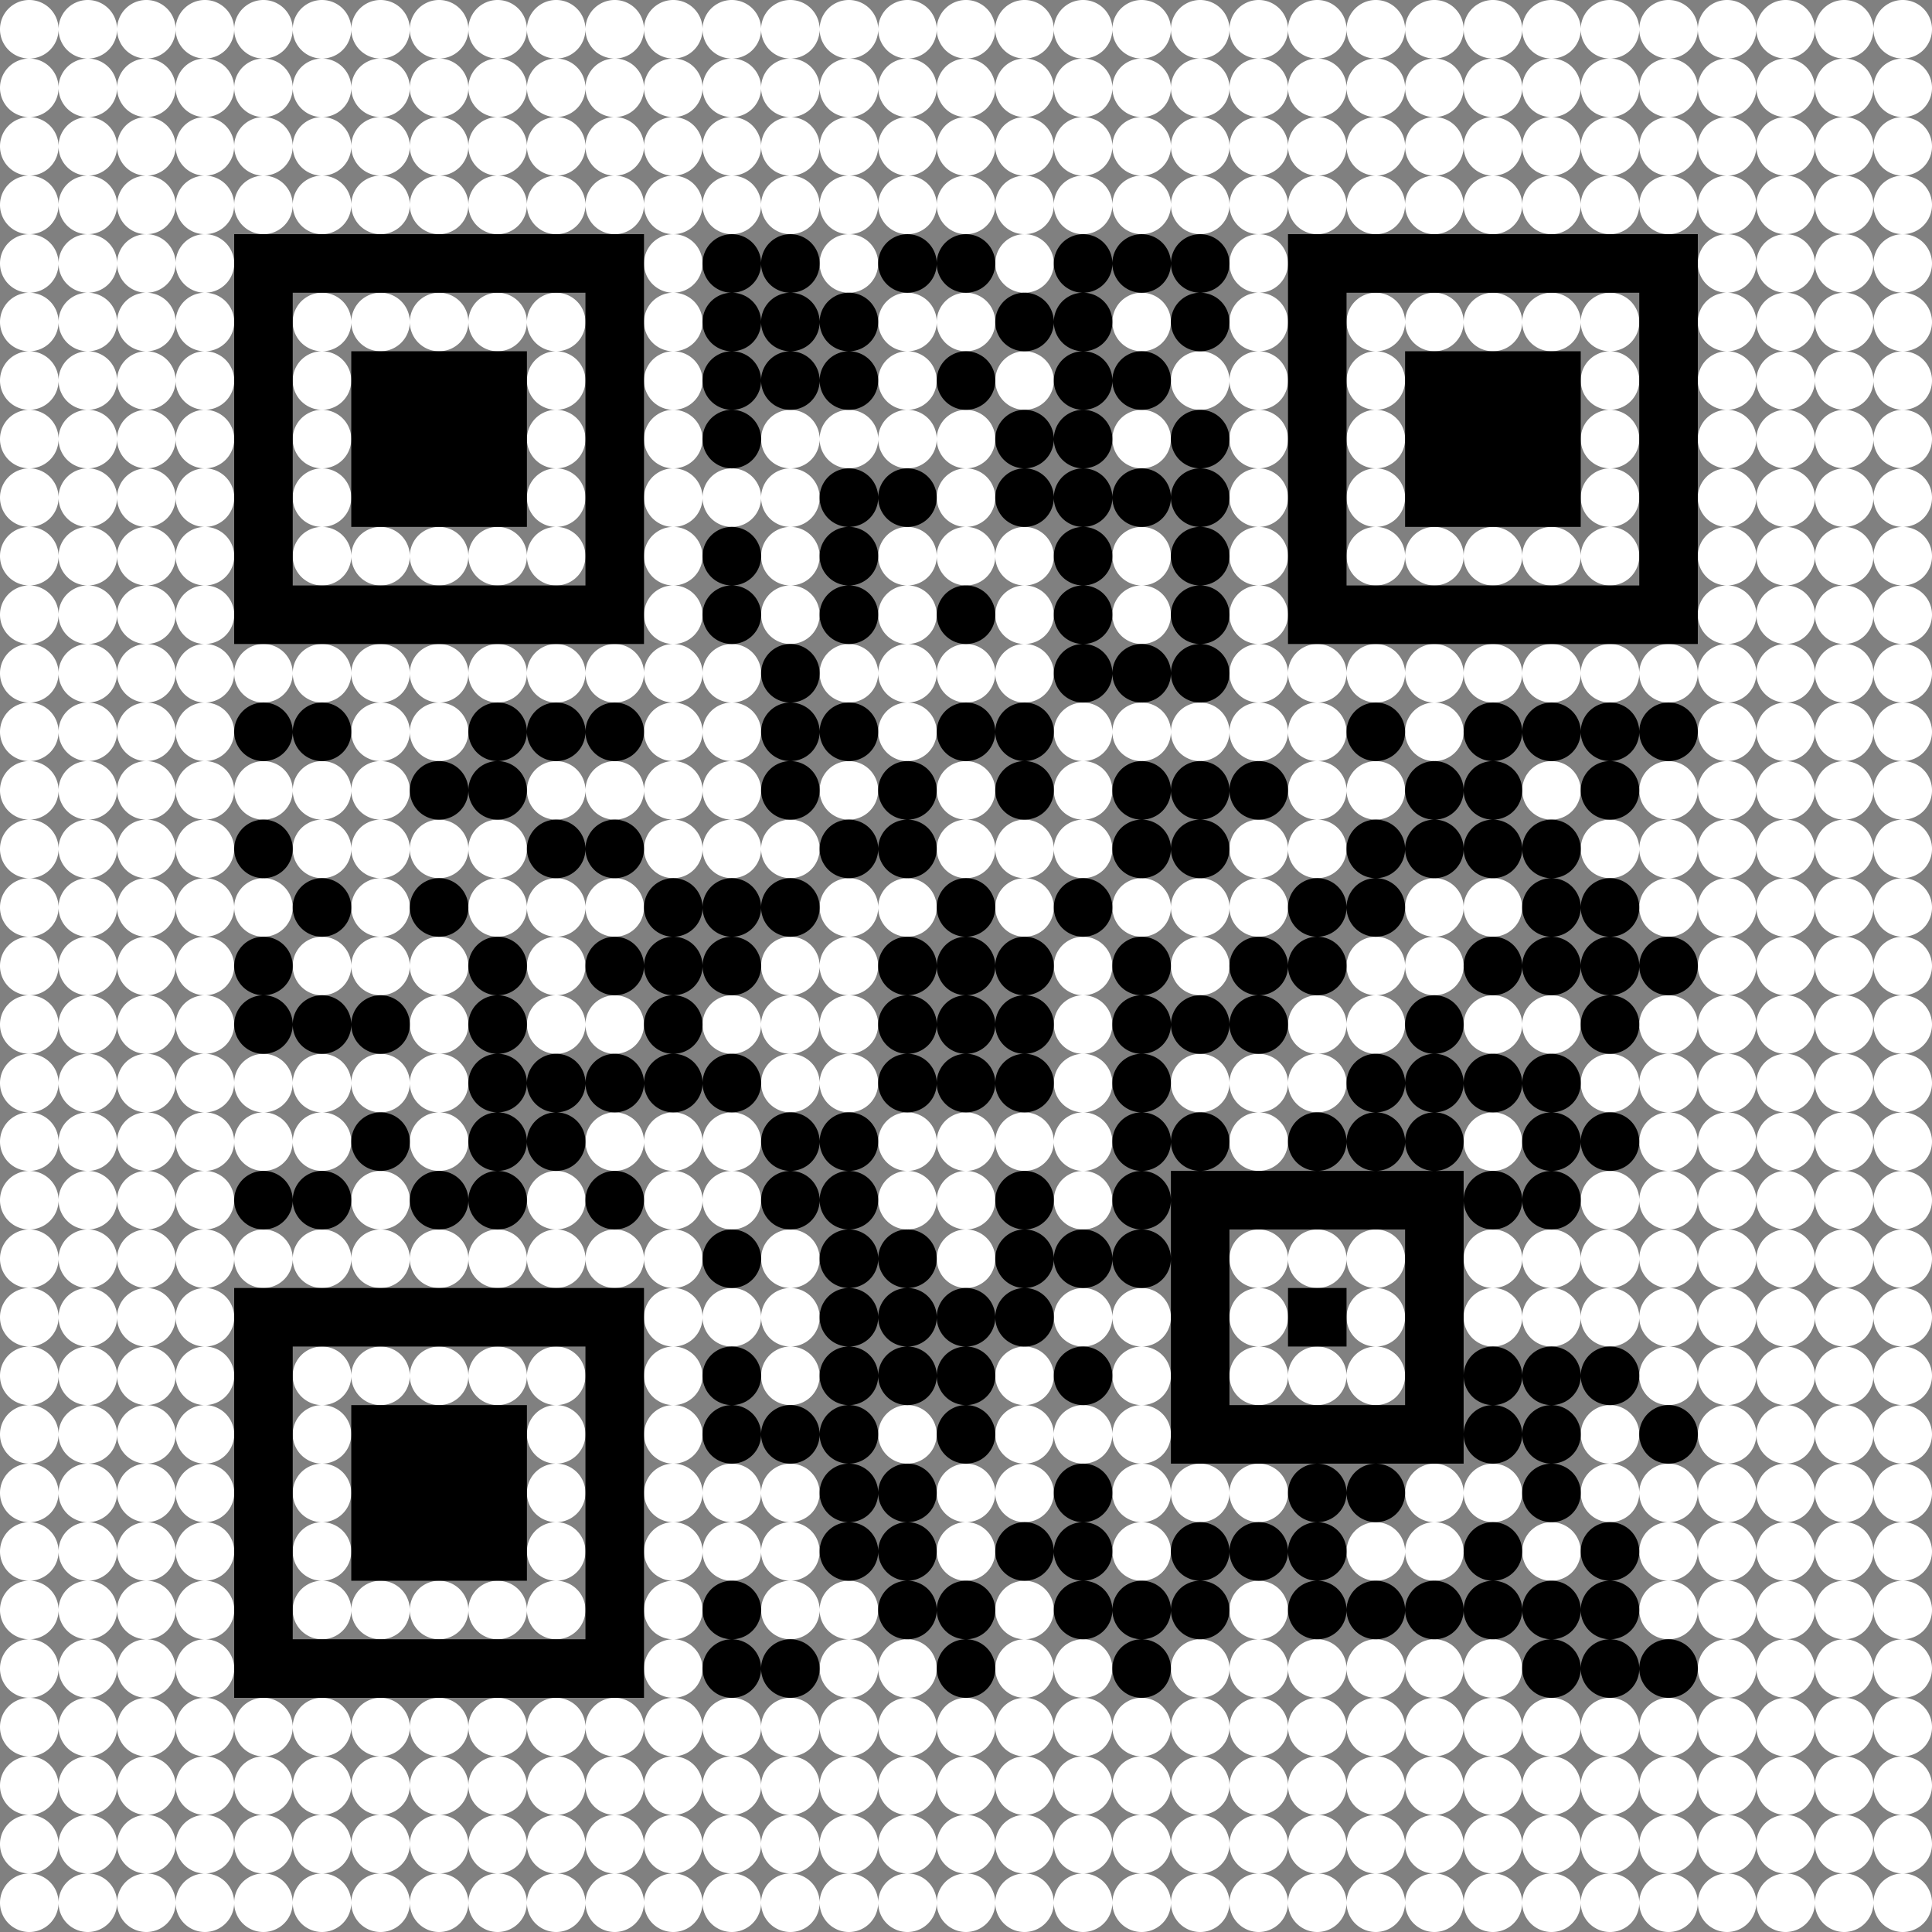
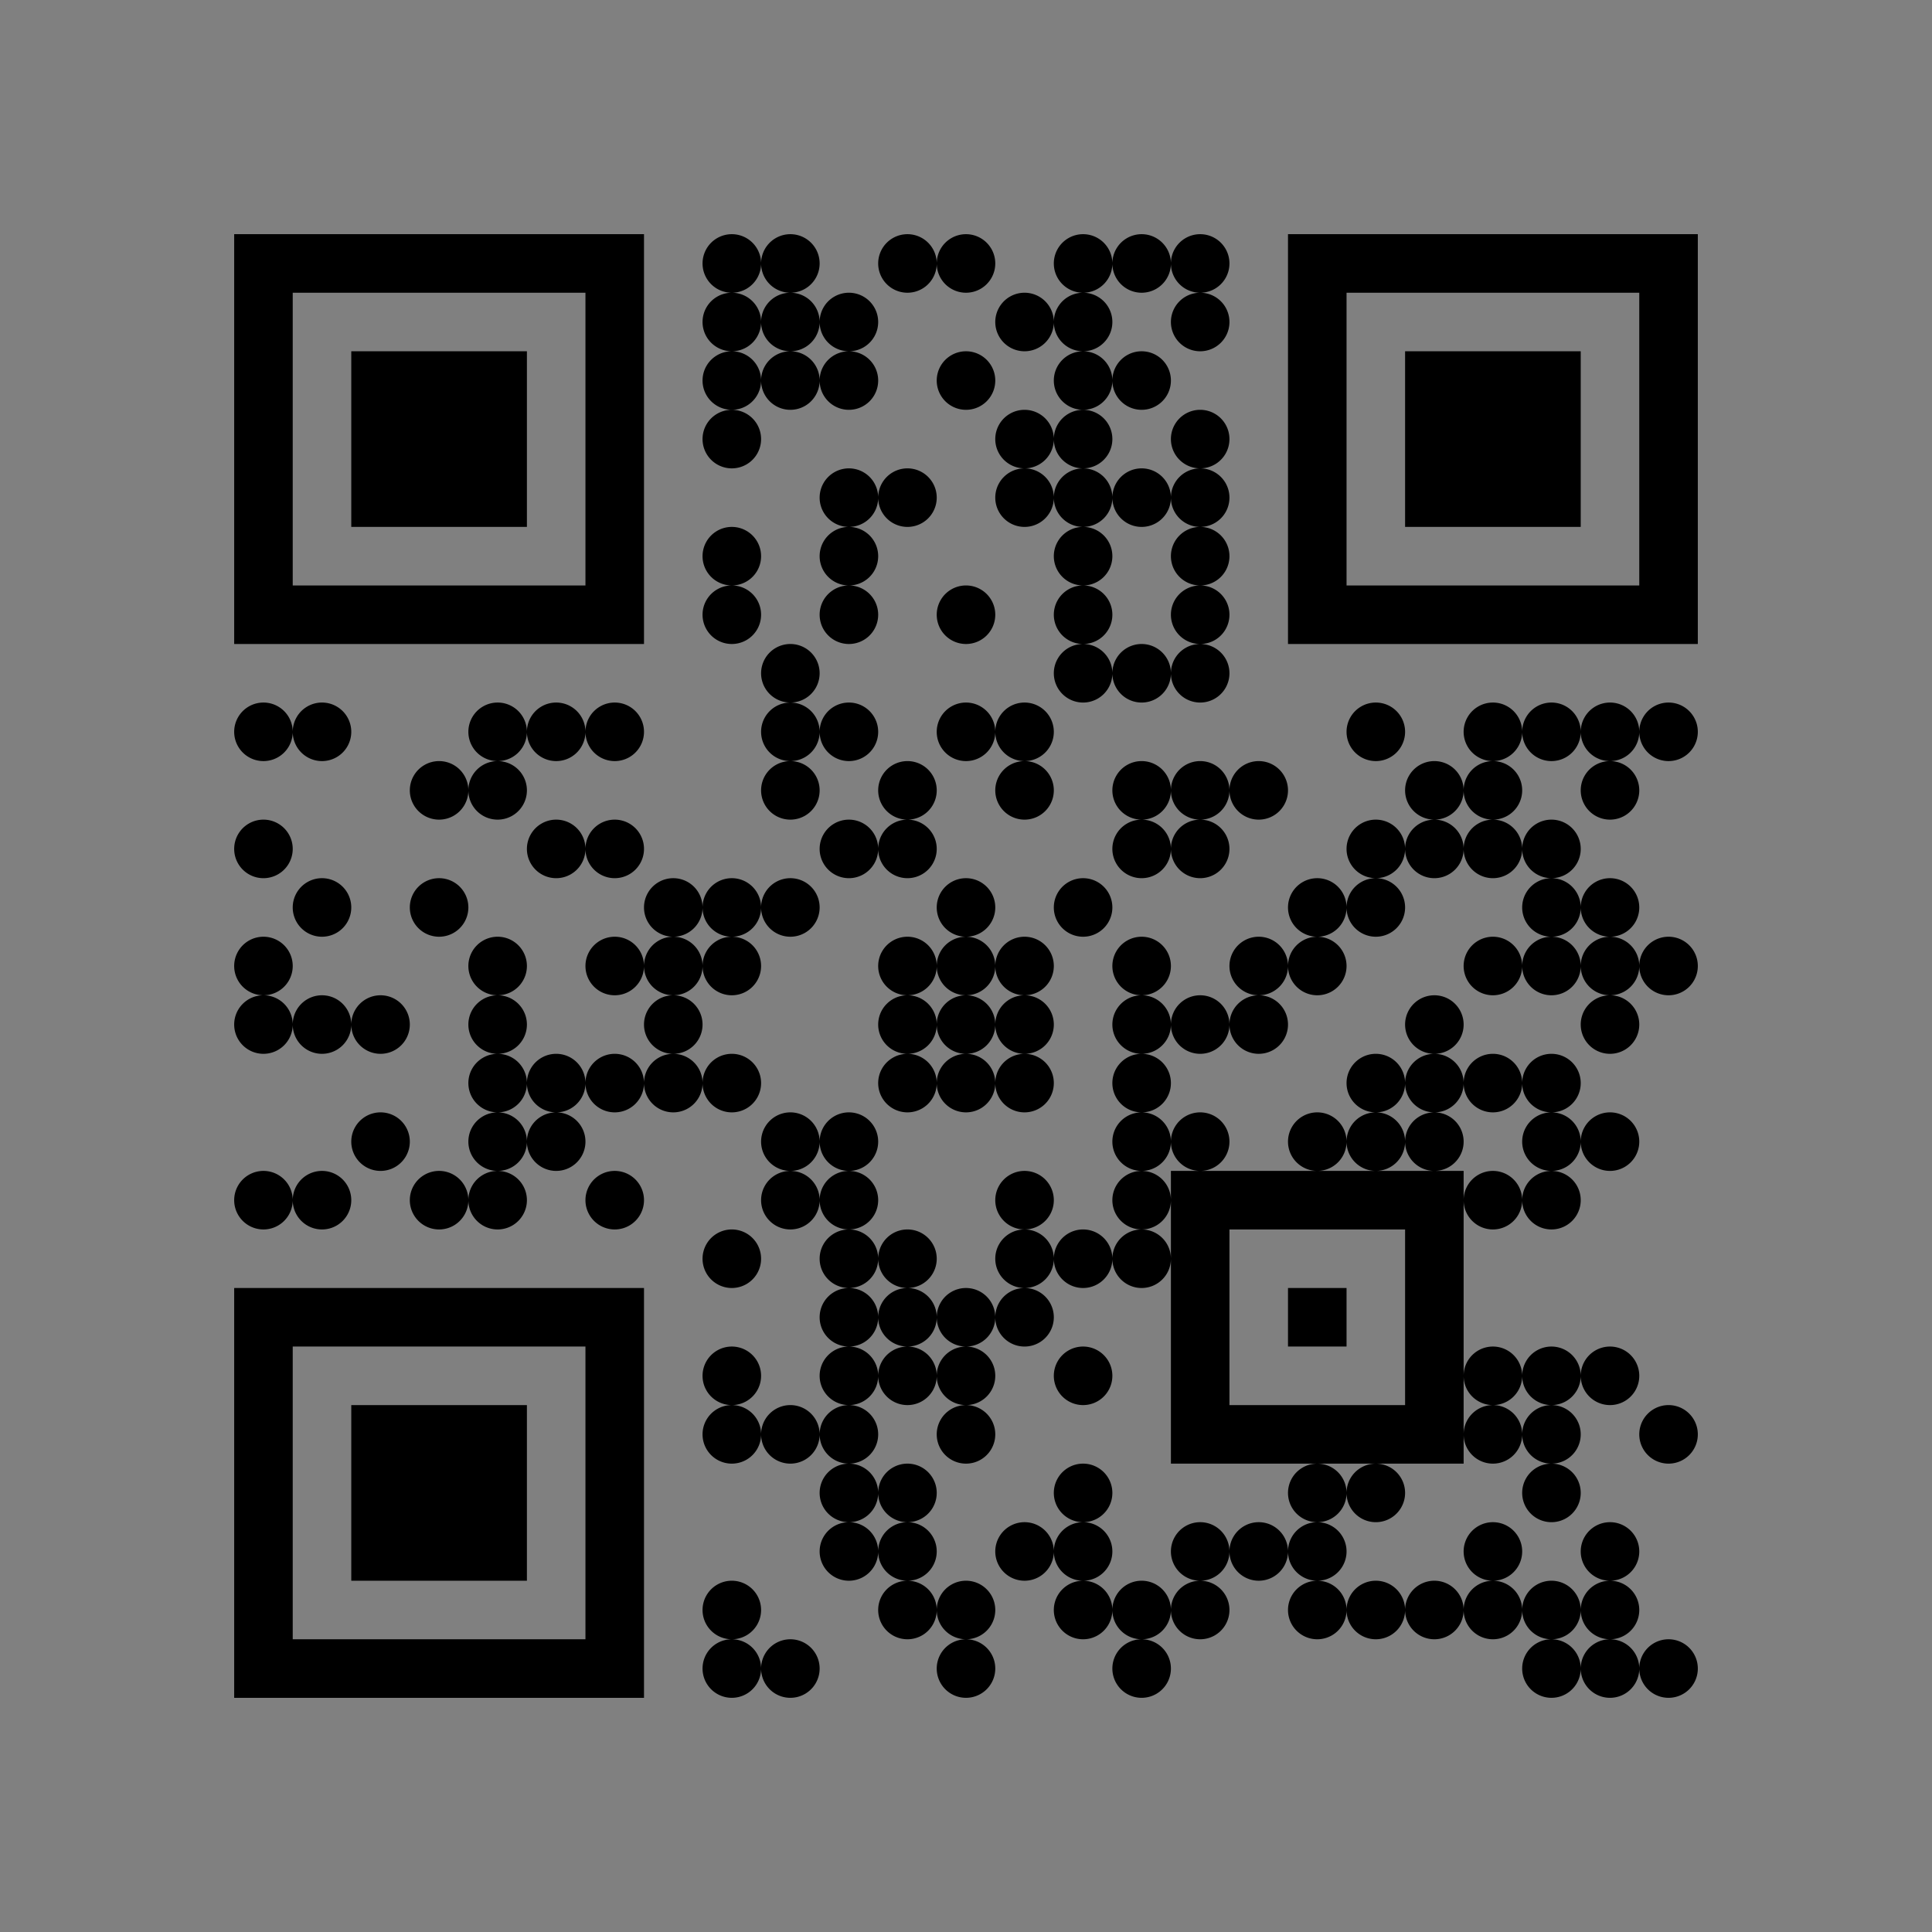
<svg xmlns="http://www.w3.org/2000/svg" width="200" height="200" class="qr-svg qrcode" viewBox="0 0 33 33" preserveAspectRatio="xMidYMid">
  <rect x="0" y="0" width="33" height="33" fill="#808080" stroke="none" />
  <defs>
    <style>
		.dark{fill: #000000;}
		.light{fill: #FFFFFF;}
	</style>
  </defs>
-   <path class="qr-data light qrcode" d="M0 0.5 a0.5 0.5 0 1 0 1 0 a0.5 0.5 0 1 0 -1 0Z M1 0.5 a0.5 0.5 0 1 0 1 0 a0.5 0.5 0 1 0 -1 0Z M2 0.5 a0.5 0.5 0 1 0 1 0 a0.5 0.5 0 1 0 -1 0Z M3 0.5 a0.5 0.5 0 1 0 1 0 a0.5 0.5 0 1 0 -1 0Z M4 0.5 a0.5 0.5 0 1 0 1 0 a0.5 0.5 0 1 0 -1 0Z M5 0.5 a0.5 0.5 0 1 0 1 0 a0.5 0.5 0 1 0 -1 0Z M6 0.5 a0.5 0.5 0 1 0 1 0 a0.5 0.5 0 1 0 -1 0Z M7 0.5 a0.5 0.5 0 1 0 1 0 a0.5 0.5 0 1 0 -1 0Z M8 0.5 a0.5 0.5 0 1 0 1 0 a0.5 0.5 0 1 0 -1 0Z M9 0.5 a0.5 0.5 0 1 0 1 0 a0.5 0.5 0 1 0 -1 0Z M10 0.5 a0.5 0.5 0 1 0 1 0 a0.5 0.5 0 1 0 -1 0Z M11 0.5 a0.5 0.5 0 1 0 1 0 a0.5 0.5 0 1 0 -1 0Z M12 0.5 a0.5 0.5 0 1 0 1 0 a0.5 0.5 0 1 0 -1 0Z M13 0.5 a0.5 0.5 0 1 0 1 0 a0.5 0.5 0 1 0 -1 0Z M14 0.5 a0.5 0.5 0 1 0 1 0 a0.5 0.5 0 1 0 -1 0Z M15 0.5 a0.5 0.5 0 1 0 1 0 a0.5 0.5 0 1 0 -1 0Z M16 0.5 a0.5 0.5 0 1 0 1 0 a0.5 0.5 0 1 0 -1 0Z M17 0.5 a0.5 0.5 0 1 0 1 0 a0.5 0.5 0 1 0 -1 0Z M18 0.5 a0.5 0.5 0 1 0 1 0 a0.5 0.5 0 1 0 -1 0Z M19 0.5 a0.5 0.5 0 1 0 1 0 a0.5 0.5 0 1 0 -1 0Z M20 0.5 a0.5 0.5 0 1 0 1 0 a0.5 0.5 0 1 0 -1 0Z M21 0.5 a0.5 0.5 0 1 0 1 0 a0.5 0.5 0 1 0 -1 0Z M22 0.5 a0.5 0.5 0 1 0 1 0 a0.5 0.5 0 1 0 -1 0Z M23 0.5 a0.5 0.5 0 1 0 1 0 a0.5 0.5 0 1 0 -1 0Z M24 0.5 a0.5 0.5 0 1 0 1 0 a0.5 0.5 0 1 0 -1 0Z M25 0.5 a0.5 0.5 0 1 0 1 0 a0.5 0.5 0 1 0 -1 0Z M26 0.5 a0.5 0.5 0 1 0 1 0 a0.5 0.5 0 1 0 -1 0Z M27 0.5 a0.5 0.5 0 1 0 1 0 a0.5 0.5 0 1 0 -1 0Z M28 0.5 a0.5 0.5 0 1 0 1 0 a0.5 0.5 0 1 0 -1 0Z M29 0.5 a0.5 0.5 0 1 0 1 0 a0.5 0.5 0 1 0 -1 0Z M30 0.5 a0.5 0.5 0 1 0 1 0 a0.5 0.5 0 1 0 -1 0Z M31 0.5 a0.5 0.5 0 1 0 1 0 a0.5 0.5 0 1 0 -1 0Z M32 0.5 a0.5 0.5 0 1 0 1 0 a0.5 0.5 0 1 0 -1 0Z M0 1.5 a0.5 0.5 0 1 0 1 0 a0.5 0.5 0 1 0 -1 0Z M1 1.5 a0.5 0.5 0 1 0 1 0 a0.5 0.5 0 1 0 -1 0Z M2 1.5 a0.5 0.5 0 1 0 1 0 a0.5 0.5 0 1 0 -1 0Z M3 1.5 a0.5 0.5 0 1 0 1 0 a0.5 0.5 0 1 0 -1 0Z M4 1.5 a0.5 0.5 0 1 0 1 0 a0.5 0.5 0 1 0 -1 0Z M5 1.5 a0.5 0.5 0 1 0 1 0 a0.5 0.5 0 1 0 -1 0Z M6 1.5 a0.5 0.5 0 1 0 1 0 a0.5 0.5 0 1 0 -1 0Z M7 1.5 a0.5 0.5 0 1 0 1 0 a0.5 0.5 0 1 0 -1 0Z M8 1.5 a0.5 0.5 0 1 0 1 0 a0.5 0.5 0 1 0 -1 0Z M9 1.5 a0.5 0.5 0 1 0 1 0 a0.5 0.5 0 1 0 -1 0Z M10 1.5 a0.5 0.5 0 1 0 1 0 a0.5 0.5 0 1 0 -1 0Z M11 1.5 a0.5 0.5 0 1 0 1 0 a0.5 0.5 0 1 0 -1 0Z M12 1.5 a0.5 0.5 0 1 0 1 0 a0.5 0.5 0 1 0 -1 0Z M13 1.5 a0.5 0.5 0 1 0 1 0 a0.5 0.5 0 1 0 -1 0Z M14 1.5 a0.5 0.5 0 1 0 1 0 a0.5 0.5 0 1 0 -1 0Z M15 1.5 a0.5 0.5 0 1 0 1 0 a0.5 0.5 0 1 0 -1 0Z M16 1.5 a0.5 0.5 0 1 0 1 0 a0.5 0.5 0 1 0 -1 0Z M17 1.5 a0.5 0.5 0 1 0 1 0 a0.5 0.5 0 1 0 -1 0Z M18 1.5 a0.5 0.5 0 1 0 1 0 a0.5 0.5 0 1 0 -1 0Z M19 1.5 a0.5 0.5 0 1 0 1 0 a0.5 0.5 0 1 0 -1 0Z M20 1.5 a0.5 0.5 0 1 0 1 0 a0.5 0.5 0 1 0 -1 0Z M21 1.5 a0.5 0.5 0 1 0 1 0 a0.5 0.5 0 1 0 -1 0Z M22 1.5 a0.5 0.5 0 1 0 1 0 a0.5 0.5 0 1 0 -1 0Z M23 1.5 a0.5 0.5 0 1 0 1 0 a0.5 0.5 0 1 0 -1 0Z M24 1.5 a0.5 0.5 0 1 0 1 0 a0.5 0.5 0 1 0 -1 0Z M25 1.5 a0.5 0.5 0 1 0 1 0 a0.5 0.5 0 1 0 -1 0Z M26 1.5 a0.5 0.5 0 1 0 1 0 a0.5 0.5 0 1 0 -1 0Z M27 1.5 a0.5 0.5 0 1 0 1 0 a0.5 0.5 0 1 0 -1 0Z M28 1.5 a0.5 0.5 0 1 0 1 0 a0.5 0.5 0 1 0 -1 0Z M29 1.5 a0.5 0.5 0 1 0 1 0 a0.5 0.5 0 1 0 -1 0Z M30 1.5 a0.5 0.5 0 1 0 1 0 a0.5 0.5 0 1 0 -1 0Z M31 1.5 a0.5 0.5 0 1 0 1 0 a0.5 0.5 0 1 0 -1 0Z M32 1.5 a0.5 0.5 0 1 0 1 0 a0.5 0.5 0 1 0 -1 0Z M0 2.5 a0.5 0.5 0 1 0 1 0 a0.5 0.5 0 1 0 -1 0Z M1 2.5 a0.5 0.5 0 1 0 1 0 a0.5 0.5 0 1 0 -1 0Z M2 2.5 a0.5 0.5 0 1 0 1 0 a0.5 0.5 0 1 0 -1 0Z M3 2.5 a0.5 0.5 0 1 0 1 0 a0.5 0.5 0 1 0 -1 0Z M4 2.5 a0.5 0.5 0 1 0 1 0 a0.5 0.5 0 1 0 -1 0Z M5 2.5 a0.5 0.5 0 1 0 1 0 a0.5 0.5 0 1 0 -1 0Z M6 2.5 a0.5 0.5 0 1 0 1 0 a0.5 0.5 0 1 0 -1 0Z M7 2.5 a0.5 0.5 0 1 0 1 0 a0.5 0.5 0 1 0 -1 0Z M8 2.5 a0.5 0.5 0 1 0 1 0 a0.5 0.5 0 1 0 -1 0Z M9 2.5 a0.5 0.5 0 1 0 1 0 a0.5 0.5 0 1 0 -1 0Z M10 2.5 a0.5 0.5 0 1 0 1 0 a0.5 0.5 0 1 0 -1 0Z M11 2.5 a0.5 0.5 0 1 0 1 0 a0.5 0.5 0 1 0 -1 0Z M12 2.5 a0.5 0.5 0 1 0 1 0 a0.5 0.5 0 1 0 -1 0Z M13 2.5 a0.5 0.5 0 1 0 1 0 a0.5 0.5 0 1 0 -1 0Z M14 2.5 a0.5 0.5 0 1 0 1 0 a0.5 0.5 0 1 0 -1 0Z M15 2.5 a0.5 0.5 0 1 0 1 0 a0.5 0.5 0 1 0 -1 0Z M16 2.5 a0.5 0.5 0 1 0 1 0 a0.5 0.5 0 1 0 -1 0Z M17 2.5 a0.5 0.5 0 1 0 1 0 a0.5 0.5 0 1 0 -1 0Z M18 2.5 a0.5 0.5 0 1 0 1 0 a0.5 0.5 0 1 0 -1 0Z M19 2.5 a0.5 0.5 0 1 0 1 0 a0.5 0.5 0 1 0 -1 0Z M20 2.5 a0.5 0.5 0 1 0 1 0 a0.5 0.5 0 1 0 -1 0Z M21 2.5 a0.5 0.5 0 1 0 1 0 a0.5 0.5 0 1 0 -1 0Z M22 2.5 a0.5 0.5 0 1 0 1 0 a0.5 0.5 0 1 0 -1 0Z M23 2.5 a0.5 0.5 0 1 0 1 0 a0.5 0.5 0 1 0 -1 0Z M24 2.5 a0.5 0.5 0 1 0 1 0 a0.5 0.5 0 1 0 -1 0Z M25 2.5 a0.5 0.5 0 1 0 1 0 a0.5 0.5 0 1 0 -1 0Z M26 2.5 a0.5 0.5 0 1 0 1 0 a0.5 0.5 0 1 0 -1 0Z M27 2.5 a0.5 0.5 0 1 0 1 0 a0.5 0.5 0 1 0 -1 0Z M28 2.5 a0.5 0.5 0 1 0 1 0 a0.5 0.5 0 1 0 -1 0Z M29 2.5 a0.5 0.5 0 1 0 1 0 a0.5 0.5 0 1 0 -1 0Z M30 2.5 a0.5 0.5 0 1 0 1 0 a0.5 0.5 0 1 0 -1 0Z M31 2.5 a0.5 0.5 0 1 0 1 0 a0.5 0.5 0 1 0 -1 0Z M32 2.5 a0.5 0.5 0 1 0 1 0 a0.5 0.5 0 1 0 -1 0Z M0 3.5 a0.5 0.5 0 1 0 1 0 a0.5 0.5 0 1 0 -1 0Z M1 3.5 a0.5 0.5 0 1 0 1 0 a0.5 0.5 0 1 0 -1 0Z M2 3.5 a0.5 0.5 0 1 0 1 0 a0.5 0.5 0 1 0 -1 0Z M3 3.5 a0.5 0.5 0 1 0 1 0 a0.5 0.5 0 1 0 -1 0Z M4 3.5 a0.5 0.5 0 1 0 1 0 a0.5 0.5 0 1 0 -1 0Z M5 3.5 a0.5 0.5 0 1 0 1 0 a0.5 0.5 0 1 0 -1 0Z M6 3.5 a0.5 0.5 0 1 0 1 0 a0.5 0.5 0 1 0 -1 0Z M7 3.5 a0.5 0.5 0 1 0 1 0 a0.5 0.5 0 1 0 -1 0Z M8 3.5 a0.5 0.5 0 1 0 1 0 a0.5 0.5 0 1 0 -1 0Z M9 3.5 a0.5 0.5 0 1 0 1 0 a0.5 0.5 0 1 0 -1 0Z M10 3.5 a0.5 0.5 0 1 0 1 0 a0.5 0.5 0 1 0 -1 0Z M11 3.5 a0.5 0.5 0 1 0 1 0 a0.5 0.5 0 1 0 -1 0Z M12 3.5 a0.5 0.5 0 1 0 1 0 a0.5 0.5 0 1 0 -1 0Z M13 3.5 a0.5 0.5 0 1 0 1 0 a0.5 0.5 0 1 0 -1 0Z M14 3.5 a0.5 0.5 0 1 0 1 0 a0.5 0.5 0 1 0 -1 0Z M15 3.5 a0.5 0.5 0 1 0 1 0 a0.5 0.5 0 1 0 -1 0Z M16 3.5 a0.5 0.5 0 1 0 1 0 a0.5 0.5 0 1 0 -1 0Z M17 3.5 a0.5 0.5 0 1 0 1 0 a0.5 0.5 0 1 0 -1 0Z M18 3.5 a0.5 0.5 0 1 0 1 0 a0.5 0.5 0 1 0 -1 0Z M19 3.5 a0.5 0.5 0 1 0 1 0 a0.5 0.5 0 1 0 -1 0Z M20 3.5 a0.5 0.5 0 1 0 1 0 a0.5 0.5 0 1 0 -1 0Z M21 3.5 a0.5 0.5 0 1 0 1 0 a0.5 0.5 0 1 0 -1 0Z M22 3.5 a0.5 0.5 0 1 0 1 0 a0.5 0.5 0 1 0 -1 0Z M23 3.5 a0.5 0.5 0 1 0 1 0 a0.5 0.5 0 1 0 -1 0Z M24 3.5 a0.5 0.5 0 1 0 1 0 a0.5 0.5 0 1 0 -1 0Z M25 3.5 a0.5 0.5 0 1 0 1 0 a0.5 0.5 0 1 0 -1 0Z M26 3.5 a0.5 0.5 0 1 0 1 0 a0.5 0.5 0 1 0 -1 0Z M27 3.5 a0.5 0.5 0 1 0 1 0 a0.5 0.5 0 1 0 -1 0Z M28 3.5 a0.5 0.5 0 1 0 1 0 a0.5 0.5 0 1 0 -1 0Z M29 3.5 a0.5 0.5 0 1 0 1 0 a0.5 0.5 0 1 0 -1 0Z M30 3.5 a0.5 0.5 0 1 0 1 0 a0.5 0.5 0 1 0 -1 0Z M31 3.5 a0.5 0.5 0 1 0 1 0 a0.5 0.5 0 1 0 -1 0Z M32 3.5 a0.5 0.5 0 1 0 1 0 a0.5 0.5 0 1 0 -1 0Z M0 4.5 a0.5 0.5 0 1 0 1 0 a0.5 0.5 0 1 0 -1 0Z M1 4.5 a0.5 0.5 0 1 0 1 0 a0.5 0.5 0 1 0 -1 0Z M2 4.5 a0.5 0.5 0 1 0 1 0 a0.5 0.5 0 1 0 -1 0Z M3 4.5 a0.5 0.5 0 1 0 1 0 a0.5 0.5 0 1 0 -1 0Z M11 4.5 a0.5 0.5 0 1 0 1 0 a0.5 0.5 0 1 0 -1 0Z M14 4.5 a0.5 0.5 0 1 0 1 0 a0.5 0.5 0 1 0 -1 0Z M17 4.5 a0.5 0.5 0 1 0 1 0 a0.5 0.5 0 1 0 -1 0Z M21 4.5 a0.5 0.5 0 1 0 1 0 a0.5 0.5 0 1 0 -1 0Z M29 4.5 a0.5 0.5 0 1 0 1 0 a0.5 0.5 0 1 0 -1 0Z M30 4.5 a0.5 0.5 0 1 0 1 0 a0.5 0.5 0 1 0 -1 0Z M31 4.5 a0.5 0.5 0 1 0 1 0 a0.5 0.5 0 1 0 -1 0Z M32 4.5 a0.5 0.5 0 1 0 1 0 a0.5 0.5 0 1 0 -1 0Z M0 5.5 a0.5 0.5 0 1 0 1 0 a0.5 0.5 0 1 0 -1 0Z M1 5.5 a0.5 0.5 0 1 0 1 0 a0.5 0.5 0 1 0 -1 0Z M2 5.5 a0.5 0.5 0 1 0 1 0 a0.5 0.5 0 1 0 -1 0Z M3 5.5 a0.5 0.5 0 1 0 1 0 a0.5 0.5 0 1 0 -1 0Z M5 5.5 a0.5 0.5 0 1 0 1 0 a0.5 0.5 0 1 0 -1 0Z M6 5.5 a0.5 0.5 0 1 0 1 0 a0.5 0.5 0 1 0 -1 0Z M7 5.5 a0.5 0.5 0 1 0 1 0 a0.5 0.5 0 1 0 -1 0Z M8 5.5 a0.5 0.5 0 1 0 1 0 a0.5 0.5 0 1 0 -1 0Z M9 5.5 a0.5 0.5 0 1 0 1 0 a0.5 0.5 0 1 0 -1 0Z M11 5.5 a0.5 0.5 0 1 0 1 0 a0.5 0.5 0 1 0 -1 0Z M15 5.5 a0.5 0.5 0 1 0 1 0 a0.5 0.5 0 1 0 -1 0Z M16 5.5 a0.5 0.5 0 1 0 1 0 a0.5 0.5 0 1 0 -1 0Z M19 5.5 a0.5 0.5 0 1 0 1 0 a0.5 0.5 0 1 0 -1 0Z M21 5.5 a0.5 0.5 0 1 0 1 0 a0.5 0.5 0 1 0 -1 0Z M23 5.5 a0.5 0.5 0 1 0 1 0 a0.5 0.5 0 1 0 -1 0Z M24 5.5 a0.5 0.5 0 1 0 1 0 a0.5 0.5 0 1 0 -1 0Z M25 5.5 a0.5 0.5 0 1 0 1 0 a0.5 0.5 0 1 0 -1 0Z M26 5.5 a0.5 0.5 0 1 0 1 0 a0.5 0.5 0 1 0 -1 0Z M27 5.5 a0.5 0.5 0 1 0 1 0 a0.5 0.5 0 1 0 -1 0Z M29 5.5 a0.5 0.5 0 1 0 1 0 a0.5 0.5 0 1 0 -1 0Z M30 5.5 a0.5 0.5 0 1 0 1 0 a0.5 0.5 0 1 0 -1 0Z M31 5.5 a0.5 0.5 0 1 0 1 0 a0.5 0.5 0 1 0 -1 0Z M32 5.5 a0.5 0.5 0 1 0 1 0 a0.5 0.5 0 1 0 -1 0Z M0 6.5 a0.5 0.5 0 1 0 1 0 a0.5 0.5 0 1 0 -1 0Z M1 6.5 a0.5 0.5 0 1 0 1 0 a0.5 0.5 0 1 0 -1 0Z M2 6.5 a0.5 0.5 0 1 0 1 0 a0.5 0.5 0 1 0 -1 0Z M3 6.5 a0.5 0.5 0 1 0 1 0 a0.5 0.5 0 1 0 -1 0Z M5 6.5 a0.5 0.5 0 1 0 1 0 a0.5 0.5 0 1 0 -1 0Z M9 6.5 a0.5 0.5 0 1 0 1 0 a0.5 0.5 0 1 0 -1 0Z M11 6.5 a0.5 0.5 0 1 0 1 0 a0.5 0.5 0 1 0 -1 0Z M15 6.5 a0.5 0.5 0 1 0 1 0 a0.5 0.5 0 1 0 -1 0Z M17 6.5 a0.5 0.5 0 1 0 1 0 a0.5 0.5 0 1 0 -1 0Z M20 6.5 a0.5 0.5 0 1 0 1 0 a0.5 0.5 0 1 0 -1 0Z M21 6.5 a0.5 0.5 0 1 0 1 0 a0.5 0.5 0 1 0 -1 0Z M23 6.5 a0.5 0.5 0 1 0 1 0 a0.5 0.5 0 1 0 -1 0Z M27 6.5 a0.5 0.5 0 1 0 1 0 a0.5 0.5 0 1 0 -1 0Z M29 6.5 a0.5 0.5 0 1 0 1 0 a0.5 0.5 0 1 0 -1 0Z M30 6.5 a0.5 0.5 0 1 0 1 0 a0.5 0.5 0 1 0 -1 0Z M31 6.5 a0.5 0.5 0 1 0 1 0 a0.5 0.5 0 1 0 -1 0Z M32 6.5 a0.5 0.5 0 1 0 1 0 a0.5 0.5 0 1 0 -1 0Z M0 7.5 a0.5 0.5 0 1 0 1 0 a0.5 0.5 0 1 0 -1 0Z M1 7.5 a0.5 0.5 0 1 0 1 0 a0.5 0.5 0 1 0 -1 0Z M2 7.5 a0.5 0.5 0 1 0 1 0 a0.5 0.5 0 1 0 -1 0Z M3 7.5 a0.5 0.5 0 1 0 1 0 a0.5 0.5 0 1 0 -1 0Z M5 7.5 a0.5 0.5 0 1 0 1 0 a0.5 0.5 0 1 0 -1 0Z M9 7.5 a0.5 0.5 0 1 0 1 0 a0.5 0.5 0 1 0 -1 0Z M11 7.5 a0.5 0.5 0 1 0 1 0 a0.5 0.5 0 1 0 -1 0Z M13 7.5 a0.5 0.5 0 1 0 1 0 a0.5 0.5 0 1 0 -1 0Z M14 7.5 a0.5 0.5 0 1 0 1 0 a0.5 0.5 0 1 0 -1 0Z M15 7.5 a0.5 0.5 0 1 0 1 0 a0.5 0.5 0 1 0 -1 0Z M16 7.5 a0.5 0.5 0 1 0 1 0 a0.5 0.5 0 1 0 -1 0Z M19 7.5 a0.5 0.5 0 1 0 1 0 a0.5 0.5 0 1 0 -1 0Z M21 7.5 a0.5 0.5 0 1 0 1 0 a0.5 0.5 0 1 0 -1 0Z M23 7.5 a0.5 0.5 0 1 0 1 0 a0.5 0.5 0 1 0 -1 0Z M27 7.5 a0.5 0.5 0 1 0 1 0 a0.5 0.5 0 1 0 -1 0Z M29 7.5 a0.5 0.5 0 1 0 1 0 a0.5 0.5 0 1 0 -1 0Z M30 7.5 a0.5 0.5 0 1 0 1 0 a0.5 0.5 0 1 0 -1 0Z M31 7.5 a0.5 0.5 0 1 0 1 0 a0.5 0.5 0 1 0 -1 0Z M32 7.5 a0.5 0.5 0 1 0 1 0 a0.5 0.5 0 1 0 -1 0Z M0 8.5 a0.5 0.5 0 1 0 1 0 a0.5 0.5 0 1 0 -1 0Z M1 8.5 a0.5 0.5 0 1 0 1 0 a0.5 0.5 0 1 0 -1 0Z M2 8.5 a0.5 0.5 0 1 0 1 0 a0.5 0.5 0 1 0 -1 0Z M3 8.5 a0.5 0.5 0 1 0 1 0 a0.5 0.5 0 1 0 -1 0Z M5 8.5 a0.5 0.5 0 1 0 1 0 a0.5 0.5 0 1 0 -1 0Z M9 8.5 a0.5 0.5 0 1 0 1 0 a0.5 0.5 0 1 0 -1 0Z M11 8.5 a0.5 0.5 0 1 0 1 0 a0.5 0.5 0 1 0 -1 0Z M12 8.5 a0.5 0.5 0 1 0 1 0 a0.5 0.5 0 1 0 -1 0Z M13 8.5 a0.5 0.5 0 1 0 1 0 a0.5 0.5 0 1 0 -1 0Z M16 8.5 a0.5 0.5 0 1 0 1 0 a0.5 0.5 0 1 0 -1 0Z M21 8.5 a0.5 0.5 0 1 0 1 0 a0.5 0.5 0 1 0 -1 0Z M23 8.5 a0.5 0.5 0 1 0 1 0 a0.5 0.5 0 1 0 -1 0Z M27 8.5 a0.5 0.5 0 1 0 1 0 a0.5 0.5 0 1 0 -1 0Z M29 8.5 a0.5 0.5 0 1 0 1 0 a0.5 0.5 0 1 0 -1 0Z M30 8.5 a0.5 0.5 0 1 0 1 0 a0.5 0.5 0 1 0 -1 0Z M31 8.5 a0.5 0.5 0 1 0 1 0 a0.5 0.5 0 1 0 -1 0Z M32 8.5 a0.5 0.5 0 1 0 1 0 a0.5 0.5 0 1 0 -1 0Z M0 9.5 a0.5 0.5 0 1 0 1 0 a0.5 0.5 0 1 0 -1 0Z M1 9.5 a0.5 0.5 0 1 0 1 0 a0.5 0.5 0 1 0 -1 0Z M2 9.5 a0.5 0.5 0 1 0 1 0 a0.5 0.5 0 1 0 -1 0Z M3 9.5 a0.5 0.5 0 1 0 1 0 a0.5 0.5 0 1 0 -1 0Z M5 9.5 a0.5 0.5 0 1 0 1 0 a0.5 0.5 0 1 0 -1 0Z M6 9.5 a0.5 0.5 0 1 0 1 0 a0.5 0.5 0 1 0 -1 0Z M7 9.5 a0.5 0.5 0 1 0 1 0 a0.5 0.5 0 1 0 -1 0Z M8 9.5 a0.5 0.5 0 1 0 1 0 a0.5 0.5 0 1 0 -1 0Z M9 9.5 a0.5 0.5 0 1 0 1 0 a0.5 0.5 0 1 0 -1 0Z M11 9.5 a0.5 0.5 0 1 0 1 0 a0.5 0.5 0 1 0 -1 0Z M13 9.5 a0.5 0.5 0 1 0 1 0 a0.5 0.5 0 1 0 -1 0Z M15 9.5 a0.5 0.5 0 1 0 1 0 a0.5 0.5 0 1 0 -1 0Z M16 9.5 a0.5 0.5 0 1 0 1 0 a0.5 0.5 0 1 0 -1 0Z M17 9.5 a0.5 0.5 0 1 0 1 0 a0.5 0.5 0 1 0 -1 0Z M19 9.5 a0.5 0.5 0 1 0 1 0 a0.5 0.5 0 1 0 -1 0Z M21 9.5 a0.5 0.5 0 1 0 1 0 a0.5 0.5 0 1 0 -1 0Z M23 9.5 a0.5 0.5 0 1 0 1 0 a0.5 0.5 0 1 0 -1 0Z M24 9.5 a0.5 0.5 0 1 0 1 0 a0.5 0.5 0 1 0 -1 0Z M25 9.5 a0.5 0.5 0 1 0 1 0 a0.5 0.5 0 1 0 -1 0Z M26 9.5 a0.5 0.5 0 1 0 1 0 a0.5 0.5 0 1 0 -1 0Z M27 9.5 a0.5 0.5 0 1 0 1 0 a0.5 0.5 0 1 0 -1 0Z M29 9.5 a0.5 0.5 0 1 0 1 0 a0.5 0.5 0 1 0 -1 0Z M30 9.5 a0.5 0.5 0 1 0 1 0 a0.5 0.5 0 1 0 -1 0Z M31 9.5 a0.5 0.5 0 1 0 1 0 a0.5 0.5 0 1 0 -1 0Z M32 9.5 a0.5 0.5 0 1 0 1 0 a0.5 0.5 0 1 0 -1 0Z M0 10.5 a0.5 0.5 0 1 0 1 0 a0.5 0.5 0 1 0 -1 0Z M1 10.5 a0.5 0.5 0 1 0 1 0 a0.5 0.5 0 1 0 -1 0Z M2 10.5 a0.5 0.5 0 1 0 1 0 a0.5 0.5 0 1 0 -1 0Z M3 10.5 a0.5 0.5 0 1 0 1 0 a0.5 0.5 0 1 0 -1 0Z M11 10.5 a0.5 0.5 0 1 0 1 0 a0.5 0.5 0 1 0 -1 0Z M13 10.5 a0.5 0.5 0 1 0 1 0 a0.5 0.5 0 1 0 -1 0Z M15 10.5 a0.5 0.5 0 1 0 1 0 a0.5 0.5 0 1 0 -1 0Z M17 10.5 a0.5 0.5 0 1 0 1 0 a0.5 0.5 0 1 0 -1 0Z M19 10.5 a0.5 0.5 0 1 0 1 0 a0.5 0.5 0 1 0 -1 0Z M21 10.5 a0.5 0.5 0 1 0 1 0 a0.5 0.5 0 1 0 -1 0Z M29 10.5 a0.5 0.5 0 1 0 1 0 a0.5 0.5 0 1 0 -1 0Z M30 10.5 a0.5 0.5 0 1 0 1 0 a0.5 0.5 0 1 0 -1 0Z M31 10.5 a0.5 0.5 0 1 0 1 0 a0.5 0.5 0 1 0 -1 0Z M32 10.5 a0.5 0.5 0 1 0 1 0 a0.5 0.5 0 1 0 -1 0Z M0 11.5 a0.5 0.5 0 1 0 1 0 a0.5 0.5 0 1 0 -1 0Z M1 11.5 a0.5 0.5 0 1 0 1 0 a0.5 0.5 0 1 0 -1 0Z M2 11.5 a0.5 0.5 0 1 0 1 0 a0.5 0.5 0 1 0 -1 0Z M3 11.5 a0.5 0.5 0 1 0 1 0 a0.5 0.5 0 1 0 -1 0Z M4 11.5 a0.5 0.5 0 1 0 1 0 a0.5 0.5 0 1 0 -1 0Z M5 11.5 a0.5 0.5 0 1 0 1 0 a0.5 0.5 0 1 0 -1 0Z M6 11.5 a0.5 0.5 0 1 0 1 0 a0.5 0.5 0 1 0 -1 0Z M7 11.5 a0.5 0.5 0 1 0 1 0 a0.5 0.5 0 1 0 -1 0Z M8 11.5 a0.5 0.5 0 1 0 1 0 a0.5 0.5 0 1 0 -1 0Z M9 11.5 a0.5 0.5 0 1 0 1 0 a0.5 0.5 0 1 0 -1 0Z M10 11.5 a0.5 0.5 0 1 0 1 0 a0.5 0.5 0 1 0 -1 0Z M11 11.5 a0.5 0.5 0 1 0 1 0 a0.5 0.5 0 1 0 -1 0Z M12 11.5 a0.5 0.5 0 1 0 1 0 a0.5 0.5 0 1 0 -1 0Z M14 11.5 a0.5 0.5 0 1 0 1 0 a0.5 0.5 0 1 0 -1 0Z M15 11.5 a0.5 0.5 0 1 0 1 0 a0.5 0.5 0 1 0 -1 0Z M16 11.5 a0.5 0.5 0 1 0 1 0 a0.5 0.5 0 1 0 -1 0Z M17 11.5 a0.5 0.5 0 1 0 1 0 a0.5 0.5 0 1 0 -1 0Z M21 11.5 a0.5 0.5 0 1 0 1 0 a0.5 0.5 0 1 0 -1 0Z M22 11.5 a0.5 0.5 0 1 0 1 0 a0.5 0.5 0 1 0 -1 0Z M23 11.5 a0.5 0.5 0 1 0 1 0 a0.5 0.5 0 1 0 -1 0Z M24 11.5 a0.5 0.5 0 1 0 1 0 a0.5 0.5 0 1 0 -1 0Z M25 11.5 a0.5 0.5 0 1 0 1 0 a0.5 0.5 0 1 0 -1 0Z M26 11.5 a0.5 0.5 0 1 0 1 0 a0.5 0.5 0 1 0 -1 0Z M27 11.5 a0.5 0.5 0 1 0 1 0 a0.5 0.5 0 1 0 -1 0Z M28 11.5 a0.5 0.5 0 1 0 1 0 a0.5 0.5 0 1 0 -1 0Z M29 11.5 a0.5 0.5 0 1 0 1 0 a0.5 0.5 0 1 0 -1 0Z M30 11.5 a0.5 0.5 0 1 0 1 0 a0.5 0.5 0 1 0 -1 0Z M31 11.5 a0.5 0.5 0 1 0 1 0 a0.5 0.5 0 1 0 -1 0Z M32 11.5 a0.5 0.5 0 1 0 1 0 a0.5 0.5 0 1 0 -1 0Z M0 12.5 a0.5 0.5 0 1 0 1 0 a0.5 0.5 0 1 0 -1 0Z M1 12.5 a0.5 0.5 0 1 0 1 0 a0.5 0.5 0 1 0 -1 0Z M2 12.5 a0.5 0.5 0 1 0 1 0 a0.5 0.5 0 1 0 -1 0Z M3 12.5 a0.5 0.5 0 1 0 1 0 a0.5 0.5 0 1 0 -1 0Z M6 12.5 a0.5 0.5 0 1 0 1 0 a0.5 0.5 0 1 0 -1 0Z M7 12.5 a0.5 0.5 0 1 0 1 0 a0.5 0.5 0 1 0 -1 0Z M11 12.5 a0.5 0.5 0 1 0 1 0 a0.5 0.5 0 1 0 -1 0Z M12 12.5 a0.5 0.5 0 1 0 1 0 a0.5 0.5 0 1 0 -1 0Z M15 12.5 a0.5 0.5 0 1 0 1 0 a0.5 0.5 0 1 0 -1 0Z M18 12.5 a0.5 0.5 0 1 0 1 0 a0.5 0.5 0 1 0 -1 0Z M19 12.5 a0.5 0.5 0 1 0 1 0 a0.5 0.5 0 1 0 -1 0Z M20 12.5 a0.5 0.5 0 1 0 1 0 a0.5 0.5 0 1 0 -1 0Z M21 12.5 a0.5 0.5 0 1 0 1 0 a0.5 0.5 0 1 0 -1 0Z M22 12.5 a0.5 0.5 0 1 0 1 0 a0.5 0.5 0 1 0 -1 0Z M24 12.5 a0.5 0.5 0 1 0 1 0 a0.5 0.5 0 1 0 -1 0Z M29 12.5 a0.5 0.5 0 1 0 1 0 a0.5 0.5 0 1 0 -1 0Z M30 12.5 a0.5 0.5 0 1 0 1 0 a0.5 0.5 0 1 0 -1 0Z M31 12.5 a0.5 0.5 0 1 0 1 0 a0.5 0.5 0 1 0 -1 0Z M32 12.5 a0.5 0.5 0 1 0 1 0 a0.5 0.5 0 1 0 -1 0Z M0 13.5 a0.5 0.5 0 1 0 1 0 a0.5 0.5 0 1 0 -1 0Z M1 13.5 a0.5 0.5 0 1 0 1 0 a0.5 0.5 0 1 0 -1 0Z M2 13.5 a0.5 0.5 0 1 0 1 0 a0.5 0.5 0 1 0 -1 0Z M3 13.5 a0.5 0.5 0 1 0 1 0 a0.5 0.5 0 1 0 -1 0Z M4 13.5 a0.5 0.5 0 1 0 1 0 a0.5 0.5 0 1 0 -1 0Z M5 13.5 a0.5 0.5 0 1 0 1 0 a0.5 0.5 0 1 0 -1 0Z M6 13.5 a0.5 0.5 0 1 0 1 0 a0.5 0.5 0 1 0 -1 0Z M9 13.5 a0.5 0.5 0 1 0 1 0 a0.5 0.5 0 1 0 -1 0Z M10 13.5 a0.5 0.5 0 1 0 1 0 a0.5 0.5 0 1 0 -1 0Z M11 13.5 a0.5 0.5 0 1 0 1 0 a0.5 0.5 0 1 0 -1 0Z M12 13.5 a0.5 0.5 0 1 0 1 0 a0.5 0.5 0 1 0 -1 0Z M14 13.5 a0.5 0.5 0 1 0 1 0 a0.5 0.5 0 1 0 -1 0Z M16 13.5 a0.5 0.5 0 1 0 1 0 a0.5 0.5 0 1 0 -1 0Z M18 13.5 a0.5 0.5 0 1 0 1 0 a0.5 0.5 0 1 0 -1 0Z M22 13.5 a0.5 0.5 0 1 0 1 0 a0.5 0.5 0 1 0 -1 0Z M23 13.5 a0.5 0.5 0 1 0 1 0 a0.5 0.5 0 1 0 -1 0Z M26 13.5 a0.5 0.5 0 1 0 1 0 a0.5 0.5 0 1 0 -1 0Z M28 13.5 a0.5 0.5 0 1 0 1 0 a0.5 0.5 0 1 0 -1 0Z M29 13.5 a0.5 0.5 0 1 0 1 0 a0.5 0.5 0 1 0 -1 0Z M30 13.5 a0.5 0.5 0 1 0 1 0 a0.5 0.5 0 1 0 -1 0Z M31 13.5 a0.5 0.5 0 1 0 1 0 a0.5 0.5 0 1 0 -1 0Z M32 13.5 a0.5 0.5 0 1 0 1 0 a0.5 0.5 0 1 0 -1 0Z M0 14.5 a0.5 0.5 0 1 0 1 0 a0.5 0.5 0 1 0 -1 0Z M1 14.5 a0.5 0.5 0 1 0 1 0 a0.5 0.5 0 1 0 -1 0Z M2 14.5 a0.5 0.5 0 1 0 1 0 a0.5 0.5 0 1 0 -1 0Z M3 14.5 a0.5 0.5 0 1 0 1 0 a0.5 0.5 0 1 0 -1 0Z M5 14.5 a0.5 0.5 0 1 0 1 0 a0.5 0.5 0 1 0 -1 0Z M6 14.5 a0.5 0.5 0 1 0 1 0 a0.5 0.5 0 1 0 -1 0Z M7 14.5 a0.5 0.5 0 1 0 1 0 a0.5 0.5 0 1 0 -1 0Z M8 14.5 a0.5 0.5 0 1 0 1 0 a0.5 0.5 0 1 0 -1 0Z M11 14.5 a0.5 0.5 0 1 0 1 0 a0.5 0.5 0 1 0 -1 0Z M12 14.5 a0.5 0.5 0 1 0 1 0 a0.5 0.5 0 1 0 -1 0Z M13 14.5 a0.5 0.5 0 1 0 1 0 a0.5 0.5 0 1 0 -1 0Z M16 14.5 a0.5 0.5 0 1 0 1 0 a0.5 0.5 0 1 0 -1 0Z M17 14.5 a0.5 0.5 0 1 0 1 0 a0.5 0.5 0 1 0 -1 0Z M18 14.5 a0.5 0.5 0 1 0 1 0 a0.5 0.5 0 1 0 -1 0Z M21 14.5 a0.5 0.5 0 1 0 1 0 a0.5 0.5 0 1 0 -1 0Z M22 14.5 a0.5 0.5 0 1 0 1 0 a0.5 0.5 0 1 0 -1 0Z M27 14.5 a0.5 0.5 0 1 0 1 0 a0.5 0.5 0 1 0 -1 0Z M28 14.5 a0.5 0.5 0 1 0 1 0 a0.5 0.5 0 1 0 -1 0Z M29 14.5 a0.5 0.5 0 1 0 1 0 a0.5 0.5 0 1 0 -1 0Z M30 14.5 a0.5 0.5 0 1 0 1 0 a0.5 0.5 0 1 0 -1 0Z M31 14.5 a0.5 0.5 0 1 0 1 0 a0.5 0.5 0 1 0 -1 0Z M32 14.5 a0.5 0.5 0 1 0 1 0 a0.5 0.5 0 1 0 -1 0Z M0 15.5 a0.5 0.5 0 1 0 1 0 a0.5 0.5 0 1 0 -1 0Z M1 15.5 a0.5 0.5 0 1 0 1 0 a0.5 0.5 0 1 0 -1 0Z M2 15.5 a0.5 0.5 0 1 0 1 0 a0.5 0.5 0 1 0 -1 0Z M3 15.5 a0.5 0.5 0 1 0 1 0 a0.5 0.5 0 1 0 -1 0Z M4 15.5 a0.5 0.5 0 1 0 1 0 a0.5 0.5 0 1 0 -1 0Z M6 15.5 a0.5 0.5 0 1 0 1 0 a0.5 0.5 0 1 0 -1 0Z M8 15.5 a0.5 0.5 0 1 0 1 0 a0.5 0.5 0 1 0 -1 0Z M9 15.5 a0.5 0.5 0 1 0 1 0 a0.5 0.5 0 1 0 -1 0Z M10 15.5 a0.5 0.5 0 1 0 1 0 a0.5 0.5 0 1 0 -1 0Z M14 15.5 a0.5 0.5 0 1 0 1 0 a0.5 0.5 0 1 0 -1 0Z M15 15.5 a0.5 0.5 0 1 0 1 0 a0.5 0.5 0 1 0 -1 0Z M17 15.5 a0.5 0.5 0 1 0 1 0 a0.5 0.5 0 1 0 -1 0Z M19 15.5 a0.5 0.5 0 1 0 1 0 a0.5 0.5 0 1 0 -1 0Z M20 15.5 a0.5 0.5 0 1 0 1 0 a0.5 0.5 0 1 0 -1 0Z M21 15.5 a0.5 0.5 0 1 0 1 0 a0.5 0.5 0 1 0 -1 0Z M24 15.5 a0.5 0.5 0 1 0 1 0 a0.5 0.5 0 1 0 -1 0Z M25 15.5 a0.5 0.5 0 1 0 1 0 a0.5 0.5 0 1 0 -1 0Z M28 15.5 a0.5 0.5 0 1 0 1 0 a0.5 0.5 0 1 0 -1 0Z M29 15.5 a0.5 0.5 0 1 0 1 0 a0.5 0.5 0 1 0 -1 0Z M30 15.5 a0.5 0.5 0 1 0 1 0 a0.5 0.5 0 1 0 -1 0Z M31 15.5 a0.5 0.5 0 1 0 1 0 a0.5 0.5 0 1 0 -1 0Z M32 15.5 a0.5 0.5 0 1 0 1 0 a0.5 0.5 0 1 0 -1 0Z M0 16.5 a0.5 0.5 0 1 0 1 0 a0.5 0.5 0 1 0 -1 0Z M1 16.5 a0.5 0.5 0 1 0 1 0 a0.5 0.5 0 1 0 -1 0Z M2 16.5 a0.5 0.5 0 1 0 1 0 a0.5 0.5 0 1 0 -1 0Z M3 16.5 a0.5 0.5 0 1 0 1 0 a0.5 0.5 0 1 0 -1 0Z M5 16.5 a0.5 0.5 0 1 0 1 0 a0.5 0.5 0 1 0 -1 0Z M6 16.5 a0.5 0.5 0 1 0 1 0 a0.5 0.5 0 1 0 -1 0Z M7 16.5 a0.5 0.5 0 1 0 1 0 a0.5 0.5 0 1 0 -1 0Z M9 16.5 a0.5 0.5 0 1 0 1 0 a0.5 0.5 0 1 0 -1 0Z M13 16.5 a0.5 0.5 0 1 0 1 0 a0.5 0.5 0 1 0 -1 0Z M14 16.5 a0.5 0.5 0 1 0 1 0 a0.5 0.5 0 1 0 -1 0Z M18 16.5 a0.5 0.5 0 1 0 1 0 a0.5 0.5 0 1 0 -1 0Z M20 16.5 a0.5 0.5 0 1 0 1 0 a0.5 0.5 0 1 0 -1 0Z M23 16.5 a0.5 0.5 0 1 0 1 0 a0.5 0.5 0 1 0 -1 0Z M24 16.5 a0.5 0.5 0 1 0 1 0 a0.5 0.5 0 1 0 -1 0Z M29 16.5 a0.5 0.5 0 1 0 1 0 a0.5 0.5 0 1 0 -1 0Z M30 16.5 a0.5 0.5 0 1 0 1 0 a0.5 0.5 0 1 0 -1 0Z M31 16.5 a0.5 0.5 0 1 0 1 0 a0.5 0.5 0 1 0 -1 0Z M32 16.5 a0.5 0.5 0 1 0 1 0 a0.5 0.5 0 1 0 -1 0Z M0 17.5 a0.5 0.5 0 1 0 1 0 a0.5 0.5 0 1 0 -1 0Z M1 17.5 a0.5 0.5 0 1 0 1 0 a0.5 0.5 0 1 0 -1 0Z M2 17.5 a0.5 0.5 0 1 0 1 0 a0.5 0.5 0 1 0 -1 0Z M3 17.5 a0.5 0.5 0 1 0 1 0 a0.5 0.5 0 1 0 -1 0Z M7 17.5 a0.5 0.5 0 1 0 1 0 a0.5 0.5 0 1 0 -1 0Z M9 17.5 a0.5 0.5 0 1 0 1 0 a0.5 0.5 0 1 0 -1 0Z M10 17.5 a0.5 0.5 0 1 0 1 0 a0.5 0.5 0 1 0 -1 0Z M12 17.5 a0.5 0.5 0 1 0 1 0 a0.5 0.5 0 1 0 -1 0Z M13 17.5 a0.5 0.5 0 1 0 1 0 a0.5 0.5 0 1 0 -1 0Z M14 17.5 a0.5 0.5 0 1 0 1 0 a0.5 0.5 0 1 0 -1 0Z M18 17.5 a0.5 0.5 0 1 0 1 0 a0.5 0.5 0 1 0 -1 0Z M22 17.5 a0.5 0.5 0 1 0 1 0 a0.5 0.5 0 1 0 -1 0Z M23 17.5 a0.5 0.5 0 1 0 1 0 a0.5 0.5 0 1 0 -1 0Z M25 17.5 a0.5 0.5 0 1 0 1 0 a0.5 0.5 0 1 0 -1 0Z M26 17.5 a0.5 0.5 0 1 0 1 0 a0.5 0.5 0 1 0 -1 0Z M28 17.5 a0.5 0.5 0 1 0 1 0 a0.5 0.5 0 1 0 -1 0Z M29 17.5 a0.5 0.5 0 1 0 1 0 a0.5 0.5 0 1 0 -1 0Z M30 17.5 a0.5 0.5 0 1 0 1 0 a0.5 0.5 0 1 0 -1 0Z M31 17.5 a0.5 0.5 0 1 0 1 0 a0.5 0.5 0 1 0 -1 0Z M32 17.5 a0.5 0.5 0 1 0 1 0 a0.5 0.5 0 1 0 -1 0Z M0 18.5 a0.5 0.5 0 1 0 1 0 a0.5 0.5 0 1 0 -1 0Z M1 18.5 a0.5 0.5 0 1 0 1 0 a0.5 0.5 0 1 0 -1 0Z M2 18.5 a0.5 0.5 0 1 0 1 0 a0.5 0.5 0 1 0 -1 0Z M3 18.5 a0.5 0.5 0 1 0 1 0 a0.5 0.5 0 1 0 -1 0Z M4 18.5 a0.5 0.5 0 1 0 1 0 a0.5 0.5 0 1 0 -1 0Z M5 18.5 a0.5 0.5 0 1 0 1 0 a0.5 0.5 0 1 0 -1 0Z M6 18.5 a0.5 0.5 0 1 0 1 0 a0.5 0.5 0 1 0 -1 0Z M7 18.5 a0.5 0.5 0 1 0 1 0 a0.5 0.5 0 1 0 -1 0Z M13 18.5 a0.5 0.5 0 1 0 1 0 a0.5 0.5 0 1 0 -1 0Z M14 18.5 a0.5 0.5 0 1 0 1 0 a0.5 0.5 0 1 0 -1 0Z M18 18.5 a0.5 0.5 0 1 0 1 0 a0.5 0.5 0 1 0 -1 0Z M20 18.5 a0.5 0.5 0 1 0 1 0 a0.5 0.5 0 1 0 -1 0Z M21 18.5 a0.5 0.5 0 1 0 1 0 a0.5 0.5 0 1 0 -1 0Z M22 18.5 a0.5 0.5 0 1 0 1 0 a0.5 0.5 0 1 0 -1 0Z M27 18.5 a0.5 0.5 0 1 0 1 0 a0.5 0.5 0 1 0 -1 0Z M28 18.5 a0.5 0.5 0 1 0 1 0 a0.5 0.5 0 1 0 -1 0Z M29 18.5 a0.5 0.5 0 1 0 1 0 a0.5 0.5 0 1 0 -1 0Z M30 18.5 a0.5 0.5 0 1 0 1 0 a0.5 0.5 0 1 0 -1 0Z M31 18.5 a0.5 0.5 0 1 0 1 0 a0.5 0.5 0 1 0 -1 0Z M32 18.5 a0.5 0.5 0 1 0 1 0 a0.5 0.5 0 1 0 -1 0Z M0 19.5 a0.5 0.5 0 1 0 1 0 a0.5 0.5 0 1 0 -1 0Z M1 19.5 a0.5 0.5 0 1 0 1 0 a0.5 0.5 0 1 0 -1 0Z M2 19.5 a0.5 0.5 0 1 0 1 0 a0.5 0.5 0 1 0 -1 0Z M3 19.5 a0.5 0.5 0 1 0 1 0 a0.5 0.5 0 1 0 -1 0Z M4 19.5 a0.5 0.5 0 1 0 1 0 a0.5 0.5 0 1 0 -1 0Z M5 19.5 a0.5 0.5 0 1 0 1 0 a0.5 0.5 0 1 0 -1 0Z M7 19.5 a0.5 0.5 0 1 0 1 0 a0.5 0.5 0 1 0 -1 0Z M10 19.5 a0.5 0.5 0 1 0 1 0 a0.5 0.5 0 1 0 -1 0Z M11 19.5 a0.5 0.5 0 1 0 1 0 a0.5 0.5 0 1 0 -1 0Z M12 19.5 a0.5 0.5 0 1 0 1 0 a0.5 0.5 0 1 0 -1 0Z M15 19.5 a0.5 0.5 0 1 0 1 0 a0.5 0.5 0 1 0 -1 0Z M16 19.5 a0.5 0.5 0 1 0 1 0 a0.5 0.5 0 1 0 -1 0Z M17 19.5 a0.5 0.5 0 1 0 1 0 a0.5 0.5 0 1 0 -1 0Z M18 19.5 a0.5 0.5 0 1 0 1 0 a0.5 0.5 0 1 0 -1 0Z M21 19.5 a0.5 0.5 0 1 0 1 0 a0.5 0.5 0 1 0 -1 0Z M25 19.5 a0.5 0.5 0 1 0 1 0 a0.5 0.5 0 1 0 -1 0Z M28 19.5 a0.5 0.5 0 1 0 1 0 a0.5 0.5 0 1 0 -1 0Z M29 19.5 a0.5 0.5 0 1 0 1 0 a0.5 0.5 0 1 0 -1 0Z M30 19.5 a0.5 0.5 0 1 0 1 0 a0.5 0.5 0 1 0 -1 0Z M31 19.5 a0.5 0.5 0 1 0 1 0 a0.5 0.5 0 1 0 -1 0Z M32 19.5 a0.5 0.5 0 1 0 1 0 a0.5 0.5 0 1 0 -1 0Z M0 20.5 a0.5 0.5 0 1 0 1 0 a0.5 0.5 0 1 0 -1 0Z M1 20.5 a0.5 0.5 0 1 0 1 0 a0.5 0.5 0 1 0 -1 0Z M2 20.5 a0.5 0.5 0 1 0 1 0 a0.5 0.5 0 1 0 -1 0Z M3 20.5 a0.5 0.5 0 1 0 1 0 a0.5 0.5 0 1 0 -1 0Z M6 20.5 a0.5 0.5 0 1 0 1 0 a0.5 0.5 0 1 0 -1 0Z M9 20.5 a0.5 0.5 0 1 0 1 0 a0.5 0.5 0 1 0 -1 0Z M11 20.5 a0.5 0.5 0 1 0 1 0 a0.5 0.5 0 1 0 -1 0Z M12 20.5 a0.5 0.5 0 1 0 1 0 a0.5 0.5 0 1 0 -1 0Z M15 20.5 a0.5 0.5 0 1 0 1 0 a0.5 0.5 0 1 0 -1 0Z M16 20.5 a0.5 0.5 0 1 0 1 0 a0.5 0.5 0 1 0 -1 0Z M18 20.5 a0.5 0.5 0 1 0 1 0 a0.5 0.5 0 1 0 -1 0Z M27 20.5 a0.5 0.5 0 1 0 1 0 a0.5 0.5 0 1 0 -1 0Z M28 20.5 a0.5 0.5 0 1 0 1 0 a0.5 0.5 0 1 0 -1 0Z M29 20.5 a0.5 0.5 0 1 0 1 0 a0.5 0.5 0 1 0 -1 0Z M30 20.5 a0.5 0.5 0 1 0 1 0 a0.5 0.5 0 1 0 -1 0Z M31 20.5 a0.5 0.5 0 1 0 1 0 a0.5 0.5 0 1 0 -1 0Z M32 20.5 a0.5 0.5 0 1 0 1 0 a0.5 0.5 0 1 0 -1 0Z M0 21.5 a0.5 0.5 0 1 0 1 0 a0.5 0.5 0 1 0 -1 0Z M1 21.5 a0.5 0.5 0 1 0 1 0 a0.5 0.5 0 1 0 -1 0Z M2 21.5 a0.5 0.5 0 1 0 1 0 a0.5 0.5 0 1 0 -1 0Z M3 21.5 a0.5 0.5 0 1 0 1 0 a0.5 0.5 0 1 0 -1 0Z M4 21.5 a0.5 0.5 0 1 0 1 0 a0.5 0.5 0 1 0 -1 0Z M5 21.5 a0.5 0.5 0 1 0 1 0 a0.5 0.5 0 1 0 -1 0Z M6 21.5 a0.5 0.5 0 1 0 1 0 a0.5 0.5 0 1 0 -1 0Z M7 21.5 a0.5 0.5 0 1 0 1 0 a0.5 0.5 0 1 0 -1 0Z M8 21.5 a0.5 0.5 0 1 0 1 0 a0.5 0.5 0 1 0 -1 0Z M9 21.5 a0.5 0.5 0 1 0 1 0 a0.5 0.5 0 1 0 -1 0Z M10 21.5 a0.5 0.5 0 1 0 1 0 a0.5 0.5 0 1 0 -1 0Z M11 21.5 a0.5 0.5 0 1 0 1 0 a0.5 0.5 0 1 0 -1 0Z M13 21.5 a0.5 0.5 0 1 0 1 0 a0.5 0.5 0 1 0 -1 0Z M16 21.5 a0.5 0.5 0 1 0 1 0 a0.5 0.5 0 1 0 -1 0Z M21 21.5 a0.5 0.5 0 1 0 1 0 a0.5 0.5 0 1 0 -1 0Z M22 21.5 a0.5 0.5 0 1 0 1 0 a0.5 0.5 0 1 0 -1 0Z M23 21.5 a0.5 0.5 0 1 0 1 0 a0.5 0.5 0 1 0 -1 0Z M25 21.5 a0.5 0.5 0 1 0 1 0 a0.5 0.5 0 1 0 -1 0Z M26 21.5 a0.5 0.5 0 1 0 1 0 a0.5 0.5 0 1 0 -1 0Z M27 21.5 a0.5 0.5 0 1 0 1 0 a0.5 0.5 0 1 0 -1 0Z M28 21.5 a0.5 0.5 0 1 0 1 0 a0.5 0.5 0 1 0 -1 0Z M29 21.5 a0.5 0.5 0 1 0 1 0 a0.5 0.5 0 1 0 -1 0Z M30 21.5 a0.5 0.5 0 1 0 1 0 a0.5 0.5 0 1 0 -1 0Z M31 21.5 a0.5 0.5 0 1 0 1 0 a0.5 0.5 0 1 0 -1 0Z M32 21.5 a0.5 0.5 0 1 0 1 0 a0.5 0.5 0 1 0 -1 0Z M0 22.5 a0.5 0.5 0 1 0 1 0 a0.5 0.5 0 1 0 -1 0Z M1 22.5 a0.5 0.5 0 1 0 1 0 a0.5 0.5 0 1 0 -1 0Z M2 22.5 a0.5 0.5 0 1 0 1 0 a0.5 0.5 0 1 0 -1 0Z M3 22.5 a0.5 0.5 0 1 0 1 0 a0.5 0.5 0 1 0 -1 0Z M11 22.5 a0.5 0.5 0 1 0 1 0 a0.5 0.5 0 1 0 -1 0Z M12 22.5 a0.5 0.5 0 1 0 1 0 a0.5 0.5 0 1 0 -1 0Z M13 22.5 a0.5 0.5 0 1 0 1 0 a0.5 0.5 0 1 0 -1 0Z M18 22.5 a0.5 0.5 0 1 0 1 0 a0.5 0.5 0 1 0 -1 0Z M19 22.5 a0.5 0.5 0 1 0 1 0 a0.5 0.5 0 1 0 -1 0Z M21 22.5 a0.5 0.5 0 1 0 1 0 a0.5 0.5 0 1 0 -1 0Z M23 22.5 a0.5 0.5 0 1 0 1 0 a0.5 0.5 0 1 0 -1 0Z M25 22.5 a0.5 0.5 0 1 0 1 0 a0.5 0.5 0 1 0 -1 0Z M26 22.5 a0.5 0.5 0 1 0 1 0 a0.5 0.5 0 1 0 -1 0Z M27 22.5 a0.5 0.5 0 1 0 1 0 a0.5 0.5 0 1 0 -1 0Z M28 22.5 a0.5 0.5 0 1 0 1 0 a0.5 0.5 0 1 0 -1 0Z M29 22.5 a0.5 0.5 0 1 0 1 0 a0.5 0.5 0 1 0 -1 0Z M30 22.5 a0.5 0.5 0 1 0 1 0 a0.5 0.5 0 1 0 -1 0Z M31 22.5 a0.5 0.5 0 1 0 1 0 a0.5 0.5 0 1 0 -1 0Z M32 22.5 a0.5 0.5 0 1 0 1 0 a0.5 0.5 0 1 0 -1 0Z M0 23.5 a0.5 0.5 0 1 0 1 0 a0.5 0.5 0 1 0 -1 0Z M1 23.5 a0.5 0.5 0 1 0 1 0 a0.5 0.5 0 1 0 -1 0Z M2 23.5 a0.5 0.5 0 1 0 1 0 a0.5 0.5 0 1 0 -1 0Z M3 23.5 a0.5 0.5 0 1 0 1 0 a0.5 0.5 0 1 0 -1 0Z M5 23.5 a0.5 0.5 0 1 0 1 0 a0.5 0.5 0 1 0 -1 0Z M6 23.5 a0.5 0.5 0 1 0 1 0 a0.5 0.5 0 1 0 -1 0Z M7 23.5 a0.5 0.5 0 1 0 1 0 a0.5 0.5 0 1 0 -1 0Z M8 23.5 a0.5 0.5 0 1 0 1 0 a0.5 0.5 0 1 0 -1 0Z M9 23.5 a0.5 0.5 0 1 0 1 0 a0.5 0.5 0 1 0 -1 0Z M11 23.5 a0.5 0.5 0 1 0 1 0 a0.5 0.5 0 1 0 -1 0Z M13 23.5 a0.5 0.5 0 1 0 1 0 a0.5 0.5 0 1 0 -1 0Z M17 23.5 a0.5 0.5 0 1 0 1 0 a0.5 0.5 0 1 0 -1 0Z M19 23.5 a0.5 0.5 0 1 0 1 0 a0.5 0.5 0 1 0 -1 0Z M21 23.5 a0.5 0.5 0 1 0 1 0 a0.5 0.5 0 1 0 -1 0Z M22 23.5 a0.5 0.5 0 1 0 1 0 a0.5 0.5 0 1 0 -1 0Z M23 23.5 a0.5 0.5 0 1 0 1 0 a0.5 0.5 0 1 0 -1 0Z M28 23.5 a0.5 0.5 0 1 0 1 0 a0.5 0.5 0 1 0 -1 0Z M29 23.5 a0.5 0.5 0 1 0 1 0 a0.5 0.5 0 1 0 -1 0Z M30 23.5 a0.5 0.5 0 1 0 1 0 a0.5 0.5 0 1 0 -1 0Z M31 23.5 a0.5 0.5 0 1 0 1 0 a0.5 0.5 0 1 0 -1 0Z M32 23.5 a0.5 0.5 0 1 0 1 0 a0.5 0.5 0 1 0 -1 0Z M0 24.5 a0.5 0.5 0 1 0 1 0 a0.5 0.5 0 1 0 -1 0Z M1 24.5 a0.5 0.5 0 1 0 1 0 a0.5 0.5 0 1 0 -1 0Z M2 24.5 a0.5 0.5 0 1 0 1 0 a0.5 0.5 0 1 0 -1 0Z M3 24.5 a0.5 0.5 0 1 0 1 0 a0.5 0.5 0 1 0 -1 0Z M5 24.5 a0.5 0.5 0 1 0 1 0 a0.5 0.5 0 1 0 -1 0Z M9 24.5 a0.5 0.5 0 1 0 1 0 a0.5 0.5 0 1 0 -1 0Z M11 24.5 a0.5 0.5 0 1 0 1 0 a0.5 0.5 0 1 0 -1 0Z M15 24.5 a0.5 0.5 0 1 0 1 0 a0.5 0.5 0 1 0 -1 0Z M17 24.5 a0.5 0.5 0 1 0 1 0 a0.5 0.5 0 1 0 -1 0Z M18 24.5 a0.5 0.5 0 1 0 1 0 a0.5 0.5 0 1 0 -1 0Z M19 24.5 a0.5 0.5 0 1 0 1 0 a0.5 0.5 0 1 0 -1 0Z M27 24.5 a0.5 0.5 0 1 0 1 0 a0.5 0.5 0 1 0 -1 0Z M29 24.5 a0.5 0.5 0 1 0 1 0 a0.5 0.5 0 1 0 -1 0Z M30 24.5 a0.5 0.5 0 1 0 1 0 a0.5 0.5 0 1 0 -1 0Z M31 24.5 a0.5 0.5 0 1 0 1 0 a0.5 0.5 0 1 0 -1 0Z M32 24.5 a0.5 0.5 0 1 0 1 0 a0.5 0.5 0 1 0 -1 0Z M0 25.5 a0.5 0.5 0 1 0 1 0 a0.5 0.5 0 1 0 -1 0Z M1 25.5 a0.5 0.5 0 1 0 1 0 a0.5 0.5 0 1 0 -1 0Z M2 25.5 a0.5 0.5 0 1 0 1 0 a0.5 0.5 0 1 0 -1 0Z M3 25.5 a0.5 0.5 0 1 0 1 0 a0.5 0.5 0 1 0 -1 0Z M5 25.5 a0.5 0.5 0 1 0 1 0 a0.5 0.5 0 1 0 -1 0Z M9 25.5 a0.5 0.5 0 1 0 1 0 a0.5 0.5 0 1 0 -1 0Z M11 25.5 a0.5 0.5 0 1 0 1 0 a0.5 0.5 0 1 0 -1 0Z M12 25.5 a0.5 0.5 0 1 0 1 0 a0.5 0.5 0 1 0 -1 0Z M13 25.5 a0.5 0.5 0 1 0 1 0 a0.5 0.5 0 1 0 -1 0Z M16 25.5 a0.5 0.5 0 1 0 1 0 a0.5 0.5 0 1 0 -1 0Z M17 25.5 a0.5 0.5 0 1 0 1 0 a0.5 0.5 0 1 0 -1 0Z M19 25.5 a0.5 0.5 0 1 0 1 0 a0.5 0.5 0 1 0 -1 0Z M20 25.5 a0.5 0.5 0 1 0 1 0 a0.5 0.5 0 1 0 -1 0Z M21 25.5 a0.5 0.5 0 1 0 1 0 a0.5 0.5 0 1 0 -1 0Z M24 25.5 a0.5 0.5 0 1 0 1 0 a0.5 0.5 0 1 0 -1 0Z M25 25.5 a0.5 0.5 0 1 0 1 0 a0.5 0.5 0 1 0 -1 0Z M27 25.5 a0.5 0.5 0 1 0 1 0 a0.5 0.5 0 1 0 -1 0Z M28 25.5 a0.5 0.5 0 1 0 1 0 a0.5 0.5 0 1 0 -1 0Z M29 25.5 a0.5 0.5 0 1 0 1 0 a0.5 0.5 0 1 0 -1 0Z M30 25.5 a0.5 0.5 0 1 0 1 0 a0.5 0.5 0 1 0 -1 0Z M31 25.5 a0.5 0.5 0 1 0 1 0 a0.5 0.5 0 1 0 -1 0Z M32 25.5 a0.5 0.5 0 1 0 1 0 a0.5 0.5 0 1 0 -1 0Z M0 26.5 a0.5 0.5 0 1 0 1 0 a0.5 0.5 0 1 0 -1 0Z M1 26.5 a0.5 0.5 0 1 0 1 0 a0.5 0.5 0 1 0 -1 0Z M2 26.5 a0.5 0.5 0 1 0 1 0 a0.5 0.5 0 1 0 -1 0Z M3 26.5 a0.5 0.5 0 1 0 1 0 a0.5 0.5 0 1 0 -1 0Z M5 26.5 a0.5 0.5 0 1 0 1 0 a0.5 0.5 0 1 0 -1 0Z M9 26.5 a0.5 0.5 0 1 0 1 0 a0.5 0.5 0 1 0 -1 0Z M11 26.5 a0.5 0.5 0 1 0 1 0 a0.5 0.5 0 1 0 -1 0Z M12 26.5 a0.5 0.5 0 1 0 1 0 a0.5 0.5 0 1 0 -1 0Z M13 26.5 a0.5 0.5 0 1 0 1 0 a0.5 0.5 0 1 0 -1 0Z M16 26.5 a0.5 0.5 0 1 0 1 0 a0.5 0.5 0 1 0 -1 0Z M19 26.5 a0.5 0.5 0 1 0 1 0 a0.5 0.5 0 1 0 -1 0Z M23 26.5 a0.5 0.5 0 1 0 1 0 a0.5 0.5 0 1 0 -1 0Z M24 26.5 a0.5 0.5 0 1 0 1 0 a0.5 0.5 0 1 0 -1 0Z M26 26.5 a0.5 0.5 0 1 0 1 0 a0.5 0.5 0 1 0 -1 0Z M28 26.5 a0.5 0.5 0 1 0 1 0 a0.5 0.5 0 1 0 -1 0Z M29 26.5 a0.5 0.5 0 1 0 1 0 a0.5 0.5 0 1 0 -1 0Z M30 26.5 a0.5 0.5 0 1 0 1 0 a0.5 0.5 0 1 0 -1 0Z M31 26.5 a0.5 0.5 0 1 0 1 0 a0.5 0.5 0 1 0 -1 0Z M32 26.5 a0.5 0.5 0 1 0 1 0 a0.5 0.5 0 1 0 -1 0Z M0 27.5 a0.5 0.5 0 1 0 1 0 a0.5 0.5 0 1 0 -1 0Z M1 27.5 a0.5 0.5 0 1 0 1 0 a0.5 0.5 0 1 0 -1 0Z M2 27.5 a0.5 0.5 0 1 0 1 0 a0.5 0.5 0 1 0 -1 0Z M3 27.5 a0.5 0.5 0 1 0 1 0 a0.5 0.5 0 1 0 -1 0Z M5 27.5 a0.5 0.5 0 1 0 1 0 a0.5 0.5 0 1 0 -1 0Z M6 27.5 a0.5 0.5 0 1 0 1 0 a0.5 0.5 0 1 0 -1 0Z M7 27.5 a0.5 0.5 0 1 0 1 0 a0.5 0.5 0 1 0 -1 0Z M8 27.5 a0.5 0.5 0 1 0 1 0 a0.5 0.5 0 1 0 -1 0Z M9 27.5 a0.5 0.5 0 1 0 1 0 a0.5 0.5 0 1 0 -1 0Z M11 27.5 a0.5 0.5 0 1 0 1 0 a0.5 0.5 0 1 0 -1 0Z M13 27.5 a0.5 0.5 0 1 0 1 0 a0.5 0.5 0 1 0 -1 0Z M14 27.5 a0.5 0.5 0 1 0 1 0 a0.5 0.5 0 1 0 -1 0Z M17 27.5 a0.5 0.5 0 1 0 1 0 a0.5 0.5 0 1 0 -1 0Z M21 27.5 a0.5 0.5 0 1 0 1 0 a0.5 0.5 0 1 0 -1 0Z M28 27.5 a0.5 0.5 0 1 0 1 0 a0.5 0.5 0 1 0 -1 0Z M29 27.5 a0.5 0.5 0 1 0 1 0 a0.5 0.5 0 1 0 -1 0Z M30 27.5 a0.5 0.5 0 1 0 1 0 a0.5 0.5 0 1 0 -1 0Z M31 27.5 a0.5 0.5 0 1 0 1 0 a0.5 0.5 0 1 0 -1 0Z M32 27.5 a0.5 0.5 0 1 0 1 0 a0.5 0.5 0 1 0 -1 0Z M0 28.5 a0.5 0.5 0 1 0 1 0 a0.5 0.5 0 1 0 -1 0Z M1 28.5 a0.5 0.5 0 1 0 1 0 a0.5 0.5 0 1 0 -1 0Z M2 28.5 a0.5 0.5 0 1 0 1 0 a0.5 0.5 0 1 0 -1 0Z M3 28.5 a0.5 0.5 0 1 0 1 0 a0.5 0.5 0 1 0 -1 0Z M11 28.5 a0.5 0.5 0 1 0 1 0 a0.5 0.5 0 1 0 -1 0Z M14 28.5 a0.5 0.5 0 1 0 1 0 a0.5 0.5 0 1 0 -1 0Z M15 28.5 a0.5 0.5 0 1 0 1 0 a0.5 0.5 0 1 0 -1 0Z M17 28.5 a0.5 0.5 0 1 0 1 0 a0.5 0.5 0 1 0 -1 0Z M18 28.5 a0.5 0.5 0 1 0 1 0 a0.5 0.5 0 1 0 -1 0Z M20 28.5 a0.5 0.5 0 1 0 1 0 a0.5 0.5 0 1 0 -1 0Z M21 28.5 a0.5 0.5 0 1 0 1 0 a0.5 0.5 0 1 0 -1 0Z M22 28.5 a0.5 0.5 0 1 0 1 0 a0.5 0.5 0 1 0 -1 0Z M23 28.5 a0.5 0.5 0 1 0 1 0 a0.5 0.5 0 1 0 -1 0Z M24 28.5 a0.5 0.5 0 1 0 1 0 a0.5 0.5 0 1 0 -1 0Z M25 28.5 a0.5 0.5 0 1 0 1 0 a0.5 0.5 0 1 0 -1 0Z M29 28.5 a0.5 0.5 0 1 0 1 0 a0.5 0.5 0 1 0 -1 0Z M30 28.5 a0.5 0.5 0 1 0 1 0 a0.5 0.5 0 1 0 -1 0Z M31 28.5 a0.5 0.5 0 1 0 1 0 a0.5 0.5 0 1 0 -1 0Z M32 28.5 a0.5 0.5 0 1 0 1 0 a0.5 0.5 0 1 0 -1 0Z M0 29.5 a0.5 0.5 0 1 0 1 0 a0.5 0.5 0 1 0 -1 0Z M1 29.5 a0.5 0.5 0 1 0 1 0 a0.5 0.5 0 1 0 -1 0Z M2 29.5 a0.5 0.5 0 1 0 1 0 a0.5 0.5 0 1 0 -1 0Z M3 29.5 a0.5 0.5 0 1 0 1 0 a0.5 0.5 0 1 0 -1 0Z M4 29.5 a0.5 0.5 0 1 0 1 0 a0.5 0.5 0 1 0 -1 0Z M5 29.5 a0.5 0.5 0 1 0 1 0 a0.5 0.5 0 1 0 -1 0Z M6 29.5 a0.5 0.5 0 1 0 1 0 a0.5 0.5 0 1 0 -1 0Z M7 29.5 a0.5 0.5 0 1 0 1 0 a0.5 0.5 0 1 0 -1 0Z M8 29.5 a0.5 0.5 0 1 0 1 0 a0.5 0.5 0 1 0 -1 0Z M9 29.5 a0.5 0.5 0 1 0 1 0 a0.5 0.5 0 1 0 -1 0Z M10 29.5 a0.5 0.5 0 1 0 1 0 a0.5 0.5 0 1 0 -1 0Z M11 29.5 a0.5 0.5 0 1 0 1 0 a0.5 0.5 0 1 0 -1 0Z M12 29.5 a0.5 0.5 0 1 0 1 0 a0.5 0.5 0 1 0 -1 0Z M13 29.5 a0.5 0.5 0 1 0 1 0 a0.5 0.5 0 1 0 -1 0Z M14 29.5 a0.5 0.5 0 1 0 1 0 a0.5 0.5 0 1 0 -1 0Z M15 29.5 a0.5 0.5 0 1 0 1 0 a0.5 0.5 0 1 0 -1 0Z M16 29.5 a0.5 0.5 0 1 0 1 0 a0.5 0.5 0 1 0 -1 0Z M17 29.5 a0.5 0.5 0 1 0 1 0 a0.5 0.5 0 1 0 -1 0Z M18 29.5 a0.5 0.5 0 1 0 1 0 a0.5 0.5 0 1 0 -1 0Z M19 29.5 a0.5 0.5 0 1 0 1 0 a0.5 0.5 0 1 0 -1 0Z M20 29.5 a0.5 0.5 0 1 0 1 0 a0.5 0.5 0 1 0 -1 0Z M21 29.5 a0.5 0.5 0 1 0 1 0 a0.5 0.5 0 1 0 -1 0Z M22 29.5 a0.5 0.5 0 1 0 1 0 a0.5 0.5 0 1 0 -1 0Z M23 29.5 a0.5 0.5 0 1 0 1 0 a0.5 0.5 0 1 0 -1 0Z M24 29.5 a0.5 0.5 0 1 0 1 0 a0.5 0.5 0 1 0 -1 0Z M25 29.5 a0.5 0.5 0 1 0 1 0 a0.5 0.5 0 1 0 -1 0Z M26 29.5 a0.5 0.5 0 1 0 1 0 a0.5 0.5 0 1 0 -1 0Z M27 29.5 a0.5 0.5 0 1 0 1 0 a0.5 0.5 0 1 0 -1 0Z M28 29.5 a0.5 0.5 0 1 0 1 0 a0.5 0.5 0 1 0 -1 0Z M29 29.5 a0.5 0.5 0 1 0 1 0 a0.5 0.5 0 1 0 -1 0Z M30 29.5 a0.5 0.5 0 1 0 1 0 a0.5 0.5 0 1 0 -1 0Z M31 29.5 a0.5 0.5 0 1 0 1 0 a0.5 0.5 0 1 0 -1 0Z M32 29.5 a0.5 0.5 0 1 0 1 0 a0.5 0.5 0 1 0 -1 0Z M0 30.5 a0.5 0.5 0 1 0 1 0 a0.5 0.5 0 1 0 -1 0Z M1 30.5 a0.5 0.5 0 1 0 1 0 a0.5 0.5 0 1 0 -1 0Z M2 30.5 a0.5 0.5 0 1 0 1 0 a0.5 0.5 0 1 0 -1 0Z M3 30.5 a0.5 0.5 0 1 0 1 0 a0.5 0.5 0 1 0 -1 0Z M4 30.5 a0.5 0.5 0 1 0 1 0 a0.5 0.5 0 1 0 -1 0Z M5 30.5 a0.5 0.5 0 1 0 1 0 a0.5 0.5 0 1 0 -1 0Z M6 30.5 a0.5 0.5 0 1 0 1 0 a0.5 0.5 0 1 0 -1 0Z M7 30.5 a0.5 0.5 0 1 0 1 0 a0.5 0.5 0 1 0 -1 0Z M8 30.5 a0.5 0.5 0 1 0 1 0 a0.5 0.5 0 1 0 -1 0Z M9 30.5 a0.5 0.5 0 1 0 1 0 a0.5 0.5 0 1 0 -1 0Z M10 30.5 a0.5 0.5 0 1 0 1 0 a0.5 0.5 0 1 0 -1 0Z M11 30.5 a0.5 0.5 0 1 0 1 0 a0.5 0.5 0 1 0 -1 0Z M12 30.5 a0.5 0.5 0 1 0 1 0 a0.5 0.5 0 1 0 -1 0Z M13 30.5 a0.5 0.5 0 1 0 1 0 a0.5 0.5 0 1 0 -1 0Z M14 30.5 a0.5 0.5 0 1 0 1 0 a0.5 0.5 0 1 0 -1 0Z M15 30.5 a0.5 0.5 0 1 0 1 0 a0.5 0.5 0 1 0 -1 0Z M16 30.5 a0.5 0.5 0 1 0 1 0 a0.5 0.5 0 1 0 -1 0Z M17 30.5 a0.5 0.5 0 1 0 1 0 a0.5 0.5 0 1 0 -1 0Z M18 30.5 a0.5 0.5 0 1 0 1 0 a0.5 0.5 0 1 0 -1 0Z M19 30.5 a0.5 0.5 0 1 0 1 0 a0.5 0.5 0 1 0 -1 0Z M20 30.5 a0.5 0.5 0 1 0 1 0 a0.5 0.5 0 1 0 -1 0Z M21 30.5 a0.5 0.5 0 1 0 1 0 a0.5 0.5 0 1 0 -1 0Z M22 30.5 a0.5 0.5 0 1 0 1 0 a0.5 0.5 0 1 0 -1 0Z M23 30.5 a0.5 0.5 0 1 0 1 0 a0.5 0.5 0 1 0 -1 0Z M24 30.5 a0.5 0.5 0 1 0 1 0 a0.5 0.5 0 1 0 -1 0Z M25 30.5 a0.5 0.5 0 1 0 1 0 a0.5 0.5 0 1 0 -1 0Z M26 30.5 a0.5 0.5 0 1 0 1 0 a0.5 0.5 0 1 0 -1 0Z M27 30.5 a0.5 0.5 0 1 0 1 0 a0.5 0.5 0 1 0 -1 0Z M28 30.5 a0.5 0.5 0 1 0 1 0 a0.5 0.5 0 1 0 -1 0Z M29 30.5 a0.5 0.5 0 1 0 1 0 a0.5 0.5 0 1 0 -1 0Z M30 30.5 a0.5 0.5 0 1 0 1 0 a0.5 0.5 0 1 0 -1 0Z M31 30.5 a0.5 0.5 0 1 0 1 0 a0.5 0.5 0 1 0 -1 0Z M32 30.5 a0.5 0.5 0 1 0 1 0 a0.5 0.5 0 1 0 -1 0Z M0 31.5 a0.5 0.5 0 1 0 1 0 a0.5 0.5 0 1 0 -1 0Z M1 31.5 a0.5 0.5 0 1 0 1 0 a0.5 0.5 0 1 0 -1 0Z M2 31.5 a0.5 0.5 0 1 0 1 0 a0.5 0.5 0 1 0 -1 0Z M3 31.5 a0.5 0.5 0 1 0 1 0 a0.5 0.5 0 1 0 -1 0Z M4 31.5 a0.5 0.5 0 1 0 1 0 a0.5 0.5 0 1 0 -1 0Z M5 31.5 a0.5 0.5 0 1 0 1 0 a0.5 0.5 0 1 0 -1 0Z M6 31.5 a0.5 0.5 0 1 0 1 0 a0.5 0.5 0 1 0 -1 0Z M7 31.5 a0.5 0.5 0 1 0 1 0 a0.5 0.5 0 1 0 -1 0Z M8 31.5 a0.5 0.5 0 1 0 1 0 a0.5 0.5 0 1 0 -1 0Z M9 31.5 a0.5 0.5 0 1 0 1 0 a0.5 0.5 0 1 0 -1 0Z M10 31.5 a0.5 0.5 0 1 0 1 0 a0.5 0.5 0 1 0 -1 0Z M11 31.5 a0.5 0.5 0 1 0 1 0 a0.5 0.5 0 1 0 -1 0Z M12 31.5 a0.5 0.5 0 1 0 1 0 a0.5 0.5 0 1 0 -1 0Z M13 31.5 a0.5 0.5 0 1 0 1 0 a0.5 0.5 0 1 0 -1 0Z M14 31.5 a0.5 0.5 0 1 0 1 0 a0.5 0.5 0 1 0 -1 0Z M15 31.5 a0.5 0.5 0 1 0 1 0 a0.5 0.5 0 1 0 -1 0Z M16 31.5 a0.5 0.5 0 1 0 1 0 a0.5 0.5 0 1 0 -1 0Z M17 31.5 a0.5 0.5 0 1 0 1 0 a0.5 0.5 0 1 0 -1 0Z M18 31.5 a0.5 0.5 0 1 0 1 0 a0.5 0.5 0 1 0 -1 0Z M19 31.5 a0.5 0.5 0 1 0 1 0 a0.5 0.5 0 1 0 -1 0Z M20 31.5 a0.5 0.5 0 1 0 1 0 a0.5 0.5 0 1 0 -1 0Z M21 31.5 a0.5 0.5 0 1 0 1 0 a0.5 0.5 0 1 0 -1 0Z M22 31.5 a0.5 0.5 0 1 0 1 0 a0.5 0.5 0 1 0 -1 0Z M23 31.5 a0.5 0.5 0 1 0 1 0 a0.5 0.5 0 1 0 -1 0Z M24 31.5 a0.5 0.5 0 1 0 1 0 a0.5 0.5 0 1 0 -1 0Z M25 31.5 a0.5 0.5 0 1 0 1 0 a0.5 0.5 0 1 0 -1 0Z M26 31.5 a0.5 0.5 0 1 0 1 0 a0.5 0.5 0 1 0 -1 0Z M27 31.5 a0.5 0.5 0 1 0 1 0 a0.5 0.5 0 1 0 -1 0Z M28 31.5 a0.5 0.5 0 1 0 1 0 a0.5 0.5 0 1 0 -1 0Z M29 31.5 a0.5 0.5 0 1 0 1 0 a0.5 0.5 0 1 0 -1 0Z M30 31.5 a0.5 0.5 0 1 0 1 0 a0.5 0.5 0 1 0 -1 0Z M31 31.5 a0.5 0.5 0 1 0 1 0 a0.5 0.5 0 1 0 -1 0Z M32 31.5 a0.5 0.5 0 1 0 1 0 a0.5 0.5 0 1 0 -1 0Z M0 32.5 a0.5 0.5 0 1 0 1 0 a0.5 0.5 0 1 0 -1 0Z M1 32.5 a0.5 0.5 0 1 0 1 0 a0.5 0.5 0 1 0 -1 0Z M2 32.5 a0.5 0.5 0 1 0 1 0 a0.5 0.5 0 1 0 -1 0Z M3 32.5 a0.5 0.5 0 1 0 1 0 a0.5 0.5 0 1 0 -1 0Z M4 32.5 a0.5 0.5 0 1 0 1 0 a0.5 0.5 0 1 0 -1 0Z M5 32.5 a0.5 0.5 0 1 0 1 0 a0.5 0.5 0 1 0 -1 0Z M6 32.5 a0.5 0.5 0 1 0 1 0 a0.5 0.5 0 1 0 -1 0Z M7 32.5 a0.5 0.5 0 1 0 1 0 a0.5 0.5 0 1 0 -1 0Z M8 32.5 a0.5 0.5 0 1 0 1 0 a0.5 0.5 0 1 0 -1 0Z M9 32.5 a0.5 0.5 0 1 0 1 0 a0.5 0.5 0 1 0 -1 0Z M10 32.5 a0.5 0.5 0 1 0 1 0 a0.5 0.5 0 1 0 -1 0Z M11 32.5 a0.5 0.5 0 1 0 1 0 a0.5 0.5 0 1 0 -1 0Z M12 32.5 a0.5 0.5 0 1 0 1 0 a0.5 0.5 0 1 0 -1 0Z M13 32.5 a0.5 0.5 0 1 0 1 0 a0.5 0.5 0 1 0 -1 0Z M14 32.5 a0.5 0.5 0 1 0 1 0 a0.5 0.5 0 1 0 -1 0Z M15 32.5 a0.5 0.5 0 1 0 1 0 a0.5 0.5 0 1 0 -1 0Z M16 32.5 a0.5 0.5 0 1 0 1 0 a0.5 0.5 0 1 0 -1 0Z M17 32.5 a0.5 0.5 0 1 0 1 0 a0.5 0.5 0 1 0 -1 0Z M18 32.5 a0.5 0.5 0 1 0 1 0 a0.5 0.5 0 1 0 -1 0Z M19 32.5 a0.5 0.5 0 1 0 1 0 a0.5 0.5 0 1 0 -1 0Z M20 32.5 a0.5 0.5 0 1 0 1 0 a0.5 0.5 0 1 0 -1 0Z M21 32.5 a0.5 0.5 0 1 0 1 0 a0.5 0.5 0 1 0 -1 0Z M22 32.5 a0.5 0.5 0 1 0 1 0 a0.5 0.5 0 1 0 -1 0Z M23 32.5 a0.5 0.5 0 1 0 1 0 a0.5 0.5 0 1 0 -1 0Z M24 32.5 a0.5 0.5 0 1 0 1 0 a0.5 0.5 0 1 0 -1 0Z M25 32.5 a0.5 0.5 0 1 0 1 0 a0.5 0.5 0 1 0 -1 0Z M26 32.5 a0.5 0.5 0 1 0 1 0 a0.5 0.5 0 1 0 -1 0Z M27 32.5 a0.5 0.5 0 1 0 1 0 a0.5 0.5 0 1 0 -1 0Z M28 32.5 a0.5 0.5 0 1 0 1 0 a0.5 0.5 0 1 0 -1 0Z M29 32.5 a0.5 0.5 0 1 0 1 0 a0.5 0.5 0 1 0 -1 0Z M30 32.5 a0.5 0.5 0 1 0 1 0 a0.5 0.5 0 1 0 -1 0Z M31 32.5 a0.5 0.5 0 1 0 1 0 a0.5 0.5 0 1 0 -1 0Z M32 32.5 a0.5 0.5 0 1 0 1 0 a0.5 0.5 0 1 0 -1 0Z" />
  <path class="qr-data-dark dark qrcode" d="M4 4 h1 v1 h-1Z M5 4 h1 v1 h-1Z M6 4 h1 v1 h-1Z M7 4 h1 v1 h-1Z M8 4 h1 v1 h-1Z M9 4 h1 v1 h-1Z M10 4 h1 v1 h-1Z M12 4.5 a0.5 0.5 0 1 0 1 0 a0.5 0.5 0 1 0 -1 0Z M13 4.5 a0.5 0.5 0 1 0 1 0 a0.5 0.5 0 1 0 -1 0Z M15 4.5 a0.5 0.5 0 1 0 1 0 a0.5 0.5 0 1 0 -1 0Z M16 4.5 a0.5 0.5 0 1 0 1 0 a0.5 0.5 0 1 0 -1 0Z M18 4.5 a0.5 0.5 0 1 0 1 0 a0.5 0.5 0 1 0 -1 0Z M19 4.5 a0.5 0.5 0 1 0 1 0 a0.5 0.5 0 1 0 -1 0Z M20 4.5 a0.5 0.5 0 1 0 1 0 a0.5 0.5 0 1 0 -1 0Z M22 4 h1 v1 h-1Z M23 4 h1 v1 h-1Z M24 4 h1 v1 h-1Z M25 4 h1 v1 h-1Z M26 4 h1 v1 h-1Z M27 4 h1 v1 h-1Z M28 4 h1 v1 h-1Z M4 5 h1 v1 h-1Z M10 5 h1 v1 h-1Z M12 5.5 a0.5 0.5 0 1 0 1 0 a0.5 0.5 0 1 0 -1 0Z M13 5.5 a0.5 0.5 0 1 0 1 0 a0.5 0.5 0 1 0 -1 0Z M14 5.5 a0.5 0.5 0 1 0 1 0 a0.5 0.5 0 1 0 -1 0Z M17 5.5 a0.5 0.5 0 1 0 1 0 a0.5 0.5 0 1 0 -1 0Z M18 5.5 a0.5 0.5 0 1 0 1 0 a0.5 0.5 0 1 0 -1 0Z M20 5.5 a0.5 0.5 0 1 0 1 0 a0.5 0.5 0 1 0 -1 0Z M22 5 h1 v1 h-1Z M28 5 h1 v1 h-1Z M4 6 h1 v1 h-1Z M6 6 h1 v1 h-1Z M7 6 h1 v1 h-1Z M8 6 h1 v1 h-1Z M10 6 h1 v1 h-1Z M12 6.5 a0.5 0.5 0 1 0 1 0 a0.5 0.5 0 1 0 -1 0Z M13 6.5 a0.5 0.5 0 1 0 1 0 a0.5 0.5 0 1 0 -1 0Z M14 6.5 a0.5 0.5 0 1 0 1 0 a0.5 0.5 0 1 0 -1 0Z M16 6.5 a0.5 0.5 0 1 0 1 0 a0.5 0.5 0 1 0 -1 0Z M18 6.5 a0.5 0.5 0 1 0 1 0 a0.5 0.5 0 1 0 -1 0Z M19 6.5 a0.5 0.5 0 1 0 1 0 a0.5 0.5 0 1 0 -1 0Z M22 6 h1 v1 h-1Z M24 6 h1 v1 h-1Z M25 6 h1 v1 h-1Z M26 6 h1 v1 h-1Z M28 6 h1 v1 h-1Z M4 7 h1 v1 h-1Z M6 7 h1 v1 h-1Z M7 7 h1 v1 h-1Z M8 7 h1 v1 h-1Z M10 7 h1 v1 h-1Z M12 7.5 a0.5 0.5 0 1 0 1 0 a0.5 0.5 0 1 0 -1 0Z M17 7.5 a0.5 0.5 0 1 0 1 0 a0.5 0.5 0 1 0 -1 0Z M18 7.5 a0.5 0.5 0 1 0 1 0 a0.5 0.5 0 1 0 -1 0Z M20 7.5 a0.5 0.5 0 1 0 1 0 a0.5 0.5 0 1 0 -1 0Z M22 7 h1 v1 h-1Z M24 7 h1 v1 h-1Z M25 7 h1 v1 h-1Z M26 7 h1 v1 h-1Z M28 7 h1 v1 h-1Z M4 8 h1 v1 h-1Z M6 8 h1 v1 h-1Z M7 8 h1 v1 h-1Z M8 8 h1 v1 h-1Z M10 8 h1 v1 h-1Z M14 8.5 a0.5 0.5 0 1 0 1 0 a0.5 0.5 0 1 0 -1 0Z M15 8.5 a0.5 0.5 0 1 0 1 0 a0.5 0.5 0 1 0 -1 0Z M17 8.5 a0.5 0.5 0 1 0 1 0 a0.5 0.5 0 1 0 -1 0Z M18 8.5 a0.5 0.5 0 1 0 1 0 a0.5 0.5 0 1 0 -1 0Z M19 8.5 a0.5 0.5 0 1 0 1 0 a0.5 0.5 0 1 0 -1 0Z M20 8.5 a0.5 0.5 0 1 0 1 0 a0.5 0.5 0 1 0 -1 0Z M22 8 h1 v1 h-1Z M24 8 h1 v1 h-1Z M25 8 h1 v1 h-1Z M26 8 h1 v1 h-1Z M28 8 h1 v1 h-1Z M4 9 h1 v1 h-1Z M10 9 h1 v1 h-1Z M12 9.5 a0.5 0.5 0 1 0 1 0 a0.5 0.5 0 1 0 -1 0Z M14 9.5 a0.5 0.5 0 1 0 1 0 a0.5 0.5 0 1 0 -1 0Z M18 9.5 a0.5 0.5 0 1 0 1 0 a0.5 0.5 0 1 0 -1 0Z M20 9.5 a0.5 0.5 0 1 0 1 0 a0.5 0.5 0 1 0 -1 0Z M22 9 h1 v1 h-1Z M28 9 h1 v1 h-1Z M4 10 h1 v1 h-1Z M5 10 h1 v1 h-1Z M6 10 h1 v1 h-1Z M7 10 h1 v1 h-1Z M8 10 h1 v1 h-1Z M9 10 h1 v1 h-1Z M10 10 h1 v1 h-1Z M12 10.5 a0.5 0.5 0 1 0 1 0 a0.5 0.5 0 1 0 -1 0Z M14 10.5 a0.5 0.5 0 1 0 1 0 a0.5 0.5 0 1 0 -1 0Z M16 10.5 a0.5 0.5 0 1 0 1 0 a0.5 0.5 0 1 0 -1 0Z M18 10.5 a0.5 0.5 0 1 0 1 0 a0.5 0.5 0 1 0 -1 0Z M20 10.5 a0.5 0.5 0 1 0 1 0 a0.5 0.5 0 1 0 -1 0Z M22 10 h1 v1 h-1Z M23 10 h1 v1 h-1Z M24 10 h1 v1 h-1Z M25 10 h1 v1 h-1Z M26 10 h1 v1 h-1Z M27 10 h1 v1 h-1Z M28 10 h1 v1 h-1Z M13 11.5 a0.5 0.5 0 1 0 1 0 a0.5 0.5 0 1 0 -1 0Z M18 11.5 a0.5 0.5 0 1 0 1 0 a0.5 0.5 0 1 0 -1 0Z M19 11.5 a0.5 0.5 0 1 0 1 0 a0.5 0.5 0 1 0 -1 0Z M20 11.5 a0.5 0.5 0 1 0 1 0 a0.5 0.5 0 1 0 -1 0Z M4 12.5 a0.5 0.5 0 1 0 1 0 a0.5 0.5 0 1 0 -1 0Z M5 12.5 a0.5 0.5 0 1 0 1 0 a0.5 0.5 0 1 0 -1 0Z M8 12.5 a0.5 0.5 0 1 0 1 0 a0.5 0.5 0 1 0 -1 0Z M9 12.5 a0.5 0.5 0 1 0 1 0 a0.5 0.5 0 1 0 -1 0Z M10 12.5 a0.5 0.5 0 1 0 1 0 a0.5 0.5 0 1 0 -1 0Z M13 12.5 a0.5 0.5 0 1 0 1 0 a0.5 0.5 0 1 0 -1 0Z M14 12.5 a0.5 0.5 0 1 0 1 0 a0.5 0.5 0 1 0 -1 0Z M16 12.5 a0.5 0.5 0 1 0 1 0 a0.5 0.5 0 1 0 -1 0Z M17 12.5 a0.5 0.5 0 1 0 1 0 a0.5 0.5 0 1 0 -1 0Z M23 12.5 a0.5 0.5 0 1 0 1 0 a0.5 0.5 0 1 0 -1 0Z M25 12.5 a0.5 0.5 0 1 0 1 0 a0.5 0.5 0 1 0 -1 0Z M26 12.5 a0.5 0.5 0 1 0 1 0 a0.5 0.5 0 1 0 -1 0Z M27 12.5 a0.5 0.5 0 1 0 1 0 a0.5 0.5 0 1 0 -1 0Z M28 12.5 a0.5 0.5 0 1 0 1 0 a0.5 0.5 0 1 0 -1 0Z M7 13.5 a0.5 0.5 0 1 0 1 0 a0.5 0.5 0 1 0 -1 0Z M8 13.5 a0.5 0.5 0 1 0 1 0 a0.5 0.5 0 1 0 -1 0Z M13 13.5 a0.5 0.5 0 1 0 1 0 a0.5 0.5 0 1 0 -1 0Z M15 13.5 a0.5 0.5 0 1 0 1 0 a0.5 0.5 0 1 0 -1 0Z M17 13.5 a0.5 0.5 0 1 0 1 0 a0.5 0.5 0 1 0 -1 0Z M19 13.5 a0.5 0.5 0 1 0 1 0 a0.5 0.5 0 1 0 -1 0Z M20 13.5 a0.5 0.5 0 1 0 1 0 a0.5 0.5 0 1 0 -1 0Z M21 13.5 a0.5 0.5 0 1 0 1 0 a0.5 0.5 0 1 0 -1 0Z M24 13.5 a0.5 0.5 0 1 0 1 0 a0.5 0.5 0 1 0 -1 0Z M25 13.5 a0.5 0.5 0 1 0 1 0 a0.5 0.5 0 1 0 -1 0Z M27 13.5 a0.5 0.5 0 1 0 1 0 a0.5 0.5 0 1 0 -1 0Z M4 14.5 a0.5 0.5 0 1 0 1 0 a0.5 0.5 0 1 0 -1 0Z M9 14.5 a0.5 0.5 0 1 0 1 0 a0.5 0.5 0 1 0 -1 0Z M10 14.5 a0.5 0.5 0 1 0 1 0 a0.5 0.5 0 1 0 -1 0Z M14 14.5 a0.5 0.5 0 1 0 1 0 a0.5 0.5 0 1 0 -1 0Z M15 14.5 a0.5 0.5 0 1 0 1 0 a0.5 0.5 0 1 0 -1 0Z M19 14.5 a0.5 0.5 0 1 0 1 0 a0.5 0.5 0 1 0 -1 0Z M20 14.5 a0.5 0.5 0 1 0 1 0 a0.5 0.5 0 1 0 -1 0Z M23 14.5 a0.5 0.5 0 1 0 1 0 a0.5 0.5 0 1 0 -1 0Z M24 14.5 a0.5 0.5 0 1 0 1 0 a0.5 0.5 0 1 0 -1 0Z M25 14.5 a0.5 0.5 0 1 0 1 0 a0.5 0.5 0 1 0 -1 0Z M26 14.5 a0.5 0.5 0 1 0 1 0 a0.5 0.5 0 1 0 -1 0Z M5 15.5 a0.5 0.5 0 1 0 1 0 a0.5 0.5 0 1 0 -1 0Z M7 15.5 a0.5 0.5 0 1 0 1 0 a0.5 0.5 0 1 0 -1 0Z M11 15.5 a0.5 0.5 0 1 0 1 0 a0.5 0.5 0 1 0 -1 0Z M12 15.5 a0.5 0.5 0 1 0 1 0 a0.5 0.5 0 1 0 -1 0Z M13 15.5 a0.5 0.5 0 1 0 1 0 a0.5 0.5 0 1 0 -1 0Z M16 15.5 a0.5 0.5 0 1 0 1 0 a0.5 0.5 0 1 0 -1 0Z M18 15.5 a0.5 0.5 0 1 0 1 0 a0.5 0.5 0 1 0 -1 0Z M22 15.5 a0.5 0.5 0 1 0 1 0 a0.5 0.5 0 1 0 -1 0Z M23 15.5 a0.5 0.5 0 1 0 1 0 a0.5 0.5 0 1 0 -1 0Z M26 15.5 a0.5 0.5 0 1 0 1 0 a0.5 0.5 0 1 0 -1 0Z M27 15.5 a0.5 0.5 0 1 0 1 0 a0.5 0.5 0 1 0 -1 0Z M4 16.5 a0.5 0.5 0 1 0 1 0 a0.5 0.5 0 1 0 -1 0Z M8 16.5 a0.5 0.5 0 1 0 1 0 a0.5 0.5 0 1 0 -1 0Z M10 16.5 a0.5 0.5 0 1 0 1 0 a0.5 0.5 0 1 0 -1 0Z M11 16.5 a0.5 0.5 0 1 0 1 0 a0.5 0.5 0 1 0 -1 0Z M12 16.5 a0.5 0.5 0 1 0 1 0 a0.5 0.5 0 1 0 -1 0Z M15 16.5 a0.5 0.5 0 1 0 1 0 a0.5 0.5 0 1 0 -1 0Z M16 16.5 a0.5 0.5 0 1 0 1 0 a0.5 0.5 0 1 0 -1 0Z M17 16.5 a0.5 0.5 0 1 0 1 0 a0.5 0.5 0 1 0 -1 0Z M19 16.5 a0.5 0.5 0 1 0 1 0 a0.5 0.5 0 1 0 -1 0Z M21 16.5 a0.5 0.5 0 1 0 1 0 a0.5 0.5 0 1 0 -1 0Z M22 16.5 a0.5 0.5 0 1 0 1 0 a0.5 0.5 0 1 0 -1 0Z M25 16.5 a0.5 0.5 0 1 0 1 0 a0.5 0.5 0 1 0 -1 0Z M26 16.5 a0.5 0.5 0 1 0 1 0 a0.5 0.5 0 1 0 -1 0Z M27 16.5 a0.5 0.5 0 1 0 1 0 a0.5 0.5 0 1 0 -1 0Z M28 16.5 a0.5 0.5 0 1 0 1 0 a0.5 0.5 0 1 0 -1 0Z M4 17.5 a0.5 0.5 0 1 0 1 0 a0.5 0.5 0 1 0 -1 0Z M5 17.5 a0.5 0.5 0 1 0 1 0 a0.5 0.5 0 1 0 -1 0Z M6 17.5 a0.5 0.5 0 1 0 1 0 a0.5 0.5 0 1 0 -1 0Z M8 17.5 a0.5 0.5 0 1 0 1 0 a0.5 0.5 0 1 0 -1 0Z M11 17.5 a0.5 0.5 0 1 0 1 0 a0.5 0.5 0 1 0 -1 0Z M15 17.5 a0.5 0.5 0 1 0 1 0 a0.5 0.5 0 1 0 -1 0Z M16 17.5 a0.5 0.5 0 1 0 1 0 a0.5 0.5 0 1 0 -1 0Z M17 17.5 a0.5 0.5 0 1 0 1 0 a0.5 0.5 0 1 0 -1 0Z M19 17.5 a0.5 0.5 0 1 0 1 0 a0.5 0.5 0 1 0 -1 0Z M20 17.5 a0.5 0.5 0 1 0 1 0 a0.5 0.5 0 1 0 -1 0Z M21 17.5 a0.5 0.5 0 1 0 1 0 a0.5 0.5 0 1 0 -1 0Z M24 17.5 a0.5 0.5 0 1 0 1 0 a0.5 0.5 0 1 0 -1 0Z M27 17.5 a0.5 0.5 0 1 0 1 0 a0.5 0.5 0 1 0 -1 0Z M8 18.5 a0.5 0.5 0 1 0 1 0 a0.5 0.5 0 1 0 -1 0Z M9 18.5 a0.5 0.5 0 1 0 1 0 a0.5 0.5 0 1 0 -1 0Z M10 18.5 a0.5 0.5 0 1 0 1 0 a0.5 0.5 0 1 0 -1 0Z M11 18.5 a0.5 0.5 0 1 0 1 0 a0.5 0.5 0 1 0 -1 0Z M12 18.5 a0.5 0.5 0 1 0 1 0 a0.5 0.5 0 1 0 -1 0Z M15 18.5 a0.5 0.5 0 1 0 1 0 a0.5 0.5 0 1 0 -1 0Z M16 18.5 a0.5 0.5 0 1 0 1 0 a0.5 0.5 0 1 0 -1 0Z M17 18.5 a0.5 0.5 0 1 0 1 0 a0.5 0.5 0 1 0 -1 0Z M19 18.5 a0.5 0.5 0 1 0 1 0 a0.5 0.5 0 1 0 -1 0Z M23 18.5 a0.5 0.5 0 1 0 1 0 a0.5 0.5 0 1 0 -1 0Z M24 18.5 a0.5 0.5 0 1 0 1 0 a0.5 0.5 0 1 0 -1 0Z M25 18.5 a0.5 0.5 0 1 0 1 0 a0.5 0.5 0 1 0 -1 0Z M26 18.5 a0.5 0.5 0 1 0 1 0 a0.5 0.5 0 1 0 -1 0Z M6 19.5 a0.5 0.5 0 1 0 1 0 a0.5 0.5 0 1 0 -1 0Z M8 19.5 a0.5 0.5 0 1 0 1 0 a0.5 0.5 0 1 0 -1 0Z M9 19.5 a0.5 0.5 0 1 0 1 0 a0.5 0.5 0 1 0 -1 0Z M13 19.5 a0.5 0.5 0 1 0 1 0 a0.5 0.5 0 1 0 -1 0Z M14 19.5 a0.5 0.5 0 1 0 1 0 a0.5 0.5 0 1 0 -1 0Z M19 19.5 a0.5 0.5 0 1 0 1 0 a0.5 0.5 0 1 0 -1 0Z M20 19.5 a0.5 0.5 0 1 0 1 0 a0.5 0.5 0 1 0 -1 0Z M22 19.5 a0.5 0.5 0 1 0 1 0 a0.5 0.5 0 1 0 -1 0Z M23 19.5 a0.5 0.5 0 1 0 1 0 a0.5 0.5 0 1 0 -1 0Z M24 19.5 a0.5 0.5 0 1 0 1 0 a0.5 0.5 0 1 0 -1 0Z M26 19.5 a0.5 0.5 0 1 0 1 0 a0.5 0.5 0 1 0 -1 0Z M27 19.5 a0.5 0.5 0 1 0 1 0 a0.5 0.5 0 1 0 -1 0Z M4 20.5 a0.5 0.5 0 1 0 1 0 a0.5 0.5 0 1 0 -1 0Z M5 20.5 a0.5 0.5 0 1 0 1 0 a0.5 0.5 0 1 0 -1 0Z M7 20.5 a0.5 0.5 0 1 0 1 0 a0.5 0.5 0 1 0 -1 0Z M8 20.5 a0.5 0.5 0 1 0 1 0 a0.5 0.5 0 1 0 -1 0Z M10 20.5 a0.5 0.5 0 1 0 1 0 a0.5 0.5 0 1 0 -1 0Z M13 20.5 a0.5 0.5 0 1 0 1 0 a0.5 0.5 0 1 0 -1 0Z M14 20.5 a0.5 0.5 0 1 0 1 0 a0.5 0.5 0 1 0 -1 0Z M17 20.5 a0.5 0.5 0 1 0 1 0 a0.5 0.5 0 1 0 -1 0Z M19 20.5 a0.5 0.5 0 1 0 1 0 a0.5 0.5 0 1 0 -1 0Z M20 20 h1 v1 h-1Z M21 20 h1 v1 h-1Z M22 20 h1 v1 h-1Z M23 20 h1 v1 h-1Z M24 20 h1 v1 h-1Z M25 20.5 a0.5 0.5 0 1 0 1 0 a0.5 0.5 0 1 0 -1 0Z M26 20.5 a0.5 0.5 0 1 0 1 0 a0.5 0.5 0 1 0 -1 0Z M12 21.5 a0.5 0.5 0 1 0 1 0 a0.5 0.5 0 1 0 -1 0Z M14 21.5 a0.5 0.5 0 1 0 1 0 a0.5 0.5 0 1 0 -1 0Z M15 21.5 a0.5 0.5 0 1 0 1 0 a0.5 0.5 0 1 0 -1 0Z M17 21.5 a0.5 0.5 0 1 0 1 0 a0.5 0.5 0 1 0 -1 0Z M18 21.5 a0.5 0.5 0 1 0 1 0 a0.5 0.5 0 1 0 -1 0Z M19 21.5 a0.5 0.5 0 1 0 1 0 a0.5 0.5 0 1 0 -1 0Z M20 21 h1 v1 h-1Z M24 21 h1 v1 h-1Z M4 22 h1 v1 h-1Z M5 22 h1 v1 h-1Z M6 22 h1 v1 h-1Z M7 22 h1 v1 h-1Z M8 22 h1 v1 h-1Z M9 22 h1 v1 h-1Z M10 22 h1 v1 h-1Z M14 22.5 a0.5 0.5 0 1 0 1 0 a0.5 0.5 0 1 0 -1 0Z M15 22.5 a0.5 0.5 0 1 0 1 0 a0.5 0.5 0 1 0 -1 0Z M16 22.5 a0.5 0.5 0 1 0 1 0 a0.5 0.5 0 1 0 -1 0Z M17 22.5 a0.5 0.5 0 1 0 1 0 a0.5 0.5 0 1 0 -1 0Z M20 22 h1 v1 h-1Z M22 22 h1 v1 h-1Z M24 22 h1 v1 h-1Z M4 23 h1 v1 h-1Z M10 23 h1 v1 h-1Z M12 23.5 a0.5 0.5 0 1 0 1 0 a0.5 0.5 0 1 0 -1 0Z M14 23.5 a0.5 0.5 0 1 0 1 0 a0.5 0.5 0 1 0 -1 0Z M15 23.5 a0.5 0.5 0 1 0 1 0 a0.5 0.5 0 1 0 -1 0Z M16 23.5 a0.5 0.5 0 1 0 1 0 a0.5 0.5 0 1 0 -1 0Z M18 23.5 a0.5 0.5 0 1 0 1 0 a0.5 0.5 0 1 0 -1 0Z M20 23 h1 v1 h-1Z M24 23 h1 v1 h-1Z M25 23.5 a0.5 0.5 0 1 0 1 0 a0.5 0.5 0 1 0 -1 0Z M26 23.5 a0.5 0.5 0 1 0 1 0 a0.5 0.5 0 1 0 -1 0Z M27 23.5 a0.5 0.5 0 1 0 1 0 a0.5 0.5 0 1 0 -1 0Z M4 24 h1 v1 h-1Z M6 24 h1 v1 h-1Z M7 24 h1 v1 h-1Z M8 24 h1 v1 h-1Z M10 24 h1 v1 h-1Z M12 24.5 a0.5 0.5 0 1 0 1 0 a0.5 0.5 0 1 0 -1 0Z M13 24.5 a0.5 0.5 0 1 0 1 0 a0.5 0.5 0 1 0 -1 0Z M14 24.5 a0.5 0.5 0 1 0 1 0 a0.5 0.5 0 1 0 -1 0Z M16 24.5 a0.5 0.5 0 1 0 1 0 a0.5 0.5 0 1 0 -1 0Z M20 24 h1 v1 h-1Z M21 24 h1 v1 h-1Z M22 24 h1 v1 h-1Z M23 24 h1 v1 h-1Z M24 24 h1 v1 h-1Z M25 24.5 a0.5 0.5 0 1 0 1 0 a0.5 0.5 0 1 0 -1 0Z M26 24.5 a0.5 0.5 0 1 0 1 0 a0.5 0.5 0 1 0 -1 0Z M28 24.5 a0.5 0.5 0 1 0 1 0 a0.5 0.5 0 1 0 -1 0Z M4 25 h1 v1 h-1Z M6 25 h1 v1 h-1Z M7 25 h1 v1 h-1Z M8 25 h1 v1 h-1Z M10 25 h1 v1 h-1Z M14 25.5 a0.5 0.5 0 1 0 1 0 a0.5 0.5 0 1 0 -1 0Z M15 25.5 a0.5 0.5 0 1 0 1 0 a0.5 0.5 0 1 0 -1 0Z M18 25.5 a0.5 0.5 0 1 0 1 0 a0.5 0.5 0 1 0 -1 0Z M22 25.5 a0.5 0.5 0 1 0 1 0 a0.5 0.5 0 1 0 -1 0Z M23 25.5 a0.5 0.5 0 1 0 1 0 a0.5 0.5 0 1 0 -1 0Z M26 25.5 a0.5 0.5 0 1 0 1 0 a0.5 0.5 0 1 0 -1 0Z M4 26 h1 v1 h-1Z M6 26 h1 v1 h-1Z M7 26 h1 v1 h-1Z M8 26 h1 v1 h-1Z M10 26 h1 v1 h-1Z M14 26.5 a0.5 0.5 0 1 0 1 0 a0.5 0.5 0 1 0 -1 0Z M15 26.5 a0.5 0.5 0 1 0 1 0 a0.5 0.5 0 1 0 -1 0Z M17 26.5 a0.5 0.5 0 1 0 1 0 a0.5 0.5 0 1 0 -1 0Z M18 26.5 a0.5 0.5 0 1 0 1 0 a0.5 0.5 0 1 0 -1 0Z M20 26.5 a0.5 0.5 0 1 0 1 0 a0.5 0.5 0 1 0 -1 0Z M21 26.5 a0.5 0.5 0 1 0 1 0 a0.5 0.5 0 1 0 -1 0Z M22 26.5 a0.5 0.5 0 1 0 1 0 a0.5 0.5 0 1 0 -1 0Z M25 26.5 a0.5 0.5 0 1 0 1 0 a0.5 0.5 0 1 0 -1 0Z M27 26.5 a0.5 0.5 0 1 0 1 0 a0.5 0.5 0 1 0 -1 0Z M4 27 h1 v1 h-1Z M10 27 h1 v1 h-1Z M12 27.5 a0.5 0.5 0 1 0 1 0 a0.5 0.5 0 1 0 -1 0Z M15 27.5 a0.5 0.5 0 1 0 1 0 a0.5 0.5 0 1 0 -1 0Z M16 27.5 a0.5 0.5 0 1 0 1 0 a0.5 0.5 0 1 0 -1 0Z M18 27.5 a0.5 0.5 0 1 0 1 0 a0.5 0.5 0 1 0 -1 0Z M19 27.5 a0.5 0.5 0 1 0 1 0 a0.5 0.5 0 1 0 -1 0Z M20 27.5 a0.5 0.5 0 1 0 1 0 a0.5 0.5 0 1 0 -1 0Z M22 27.5 a0.5 0.5 0 1 0 1 0 a0.5 0.5 0 1 0 -1 0Z M23 27.5 a0.5 0.5 0 1 0 1 0 a0.5 0.5 0 1 0 -1 0Z M24 27.5 a0.5 0.5 0 1 0 1 0 a0.5 0.5 0 1 0 -1 0Z M25 27.5 a0.5 0.5 0 1 0 1 0 a0.5 0.5 0 1 0 -1 0Z M26 27.5 a0.5 0.5 0 1 0 1 0 a0.5 0.5 0 1 0 -1 0Z M27 27.5 a0.5 0.5 0 1 0 1 0 a0.5 0.5 0 1 0 -1 0Z M4 28 h1 v1 h-1Z M5 28 h1 v1 h-1Z M6 28 h1 v1 h-1Z M7 28 h1 v1 h-1Z M8 28 h1 v1 h-1Z M9 28 h1 v1 h-1Z M10 28 h1 v1 h-1Z M12 28.5 a0.5 0.5 0 1 0 1 0 a0.5 0.5 0 1 0 -1 0Z M13 28.5 a0.5 0.5 0 1 0 1 0 a0.5 0.5 0 1 0 -1 0Z M16 28.5 a0.5 0.5 0 1 0 1 0 a0.5 0.5 0 1 0 -1 0Z M19 28.5 a0.5 0.5 0 1 0 1 0 a0.5 0.5 0 1 0 -1 0Z M26 28.5 a0.5 0.5 0 1 0 1 0 a0.5 0.5 0 1 0 -1 0Z M27 28.5 a0.5 0.5 0 1 0 1 0 a0.5 0.5 0 1 0 -1 0Z M28 28.5 a0.5 0.5 0 1 0 1 0 a0.5 0.5 0 1 0 -1 0Z" />
</svg>